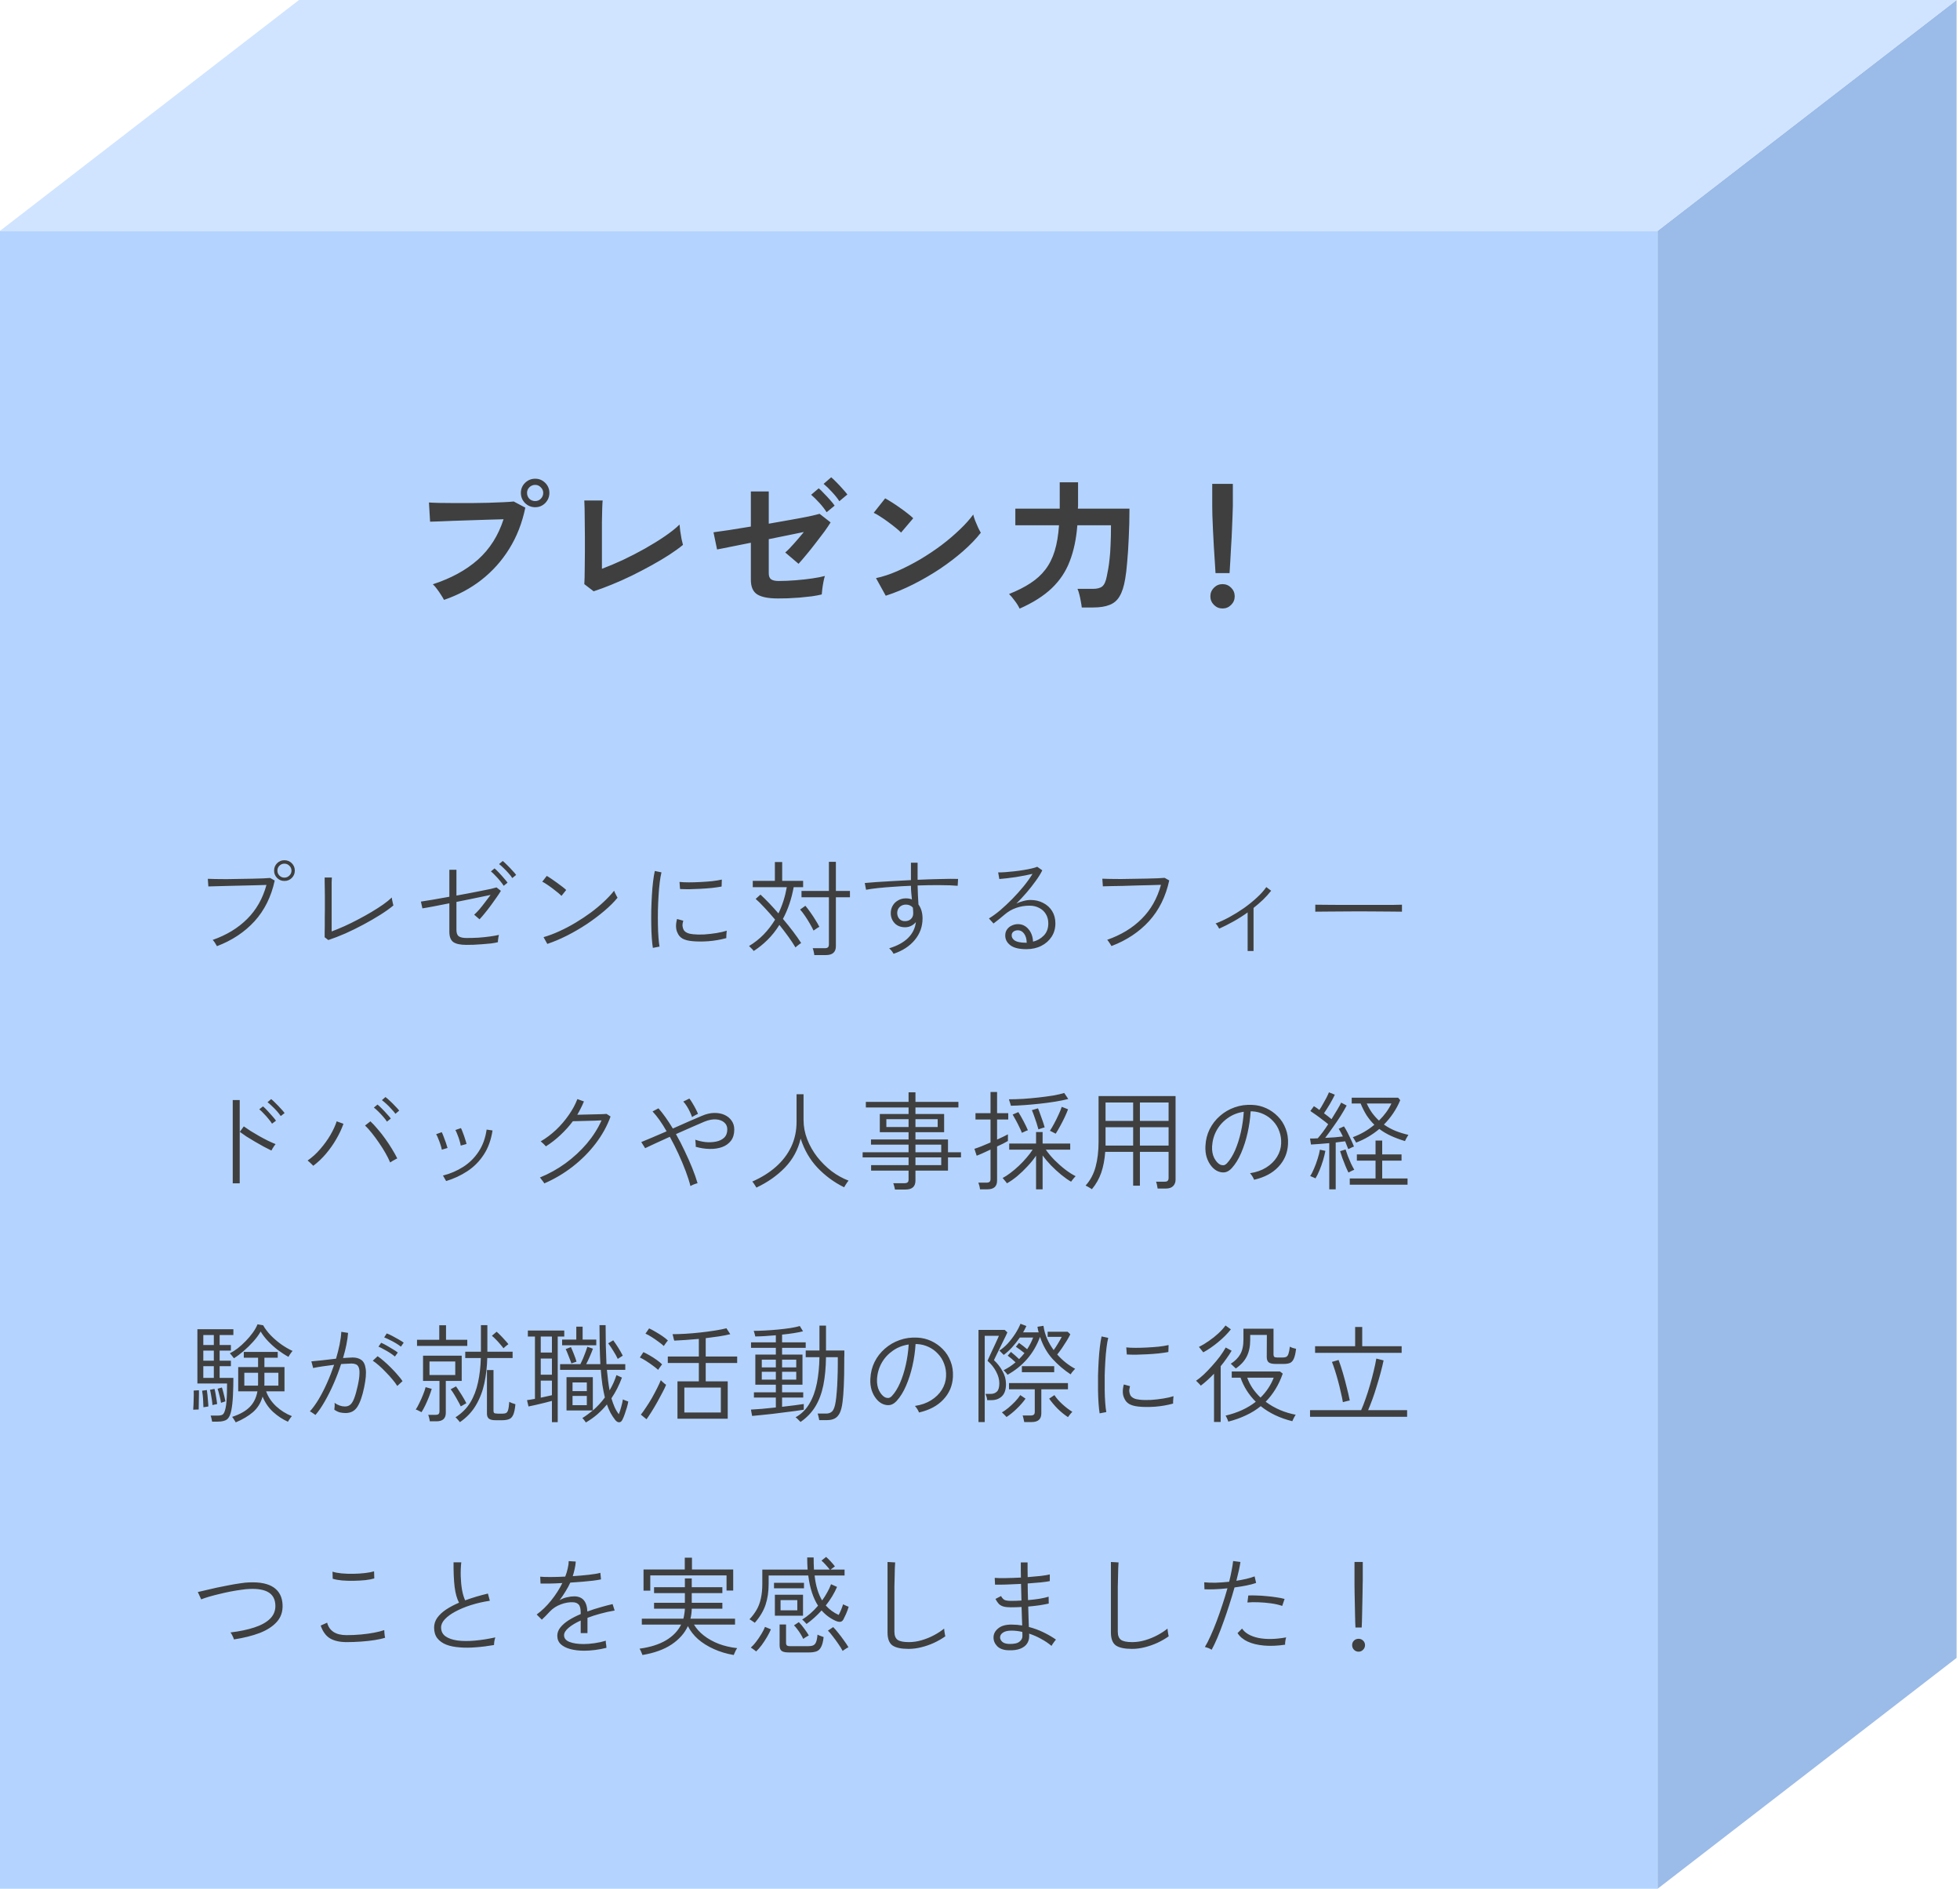
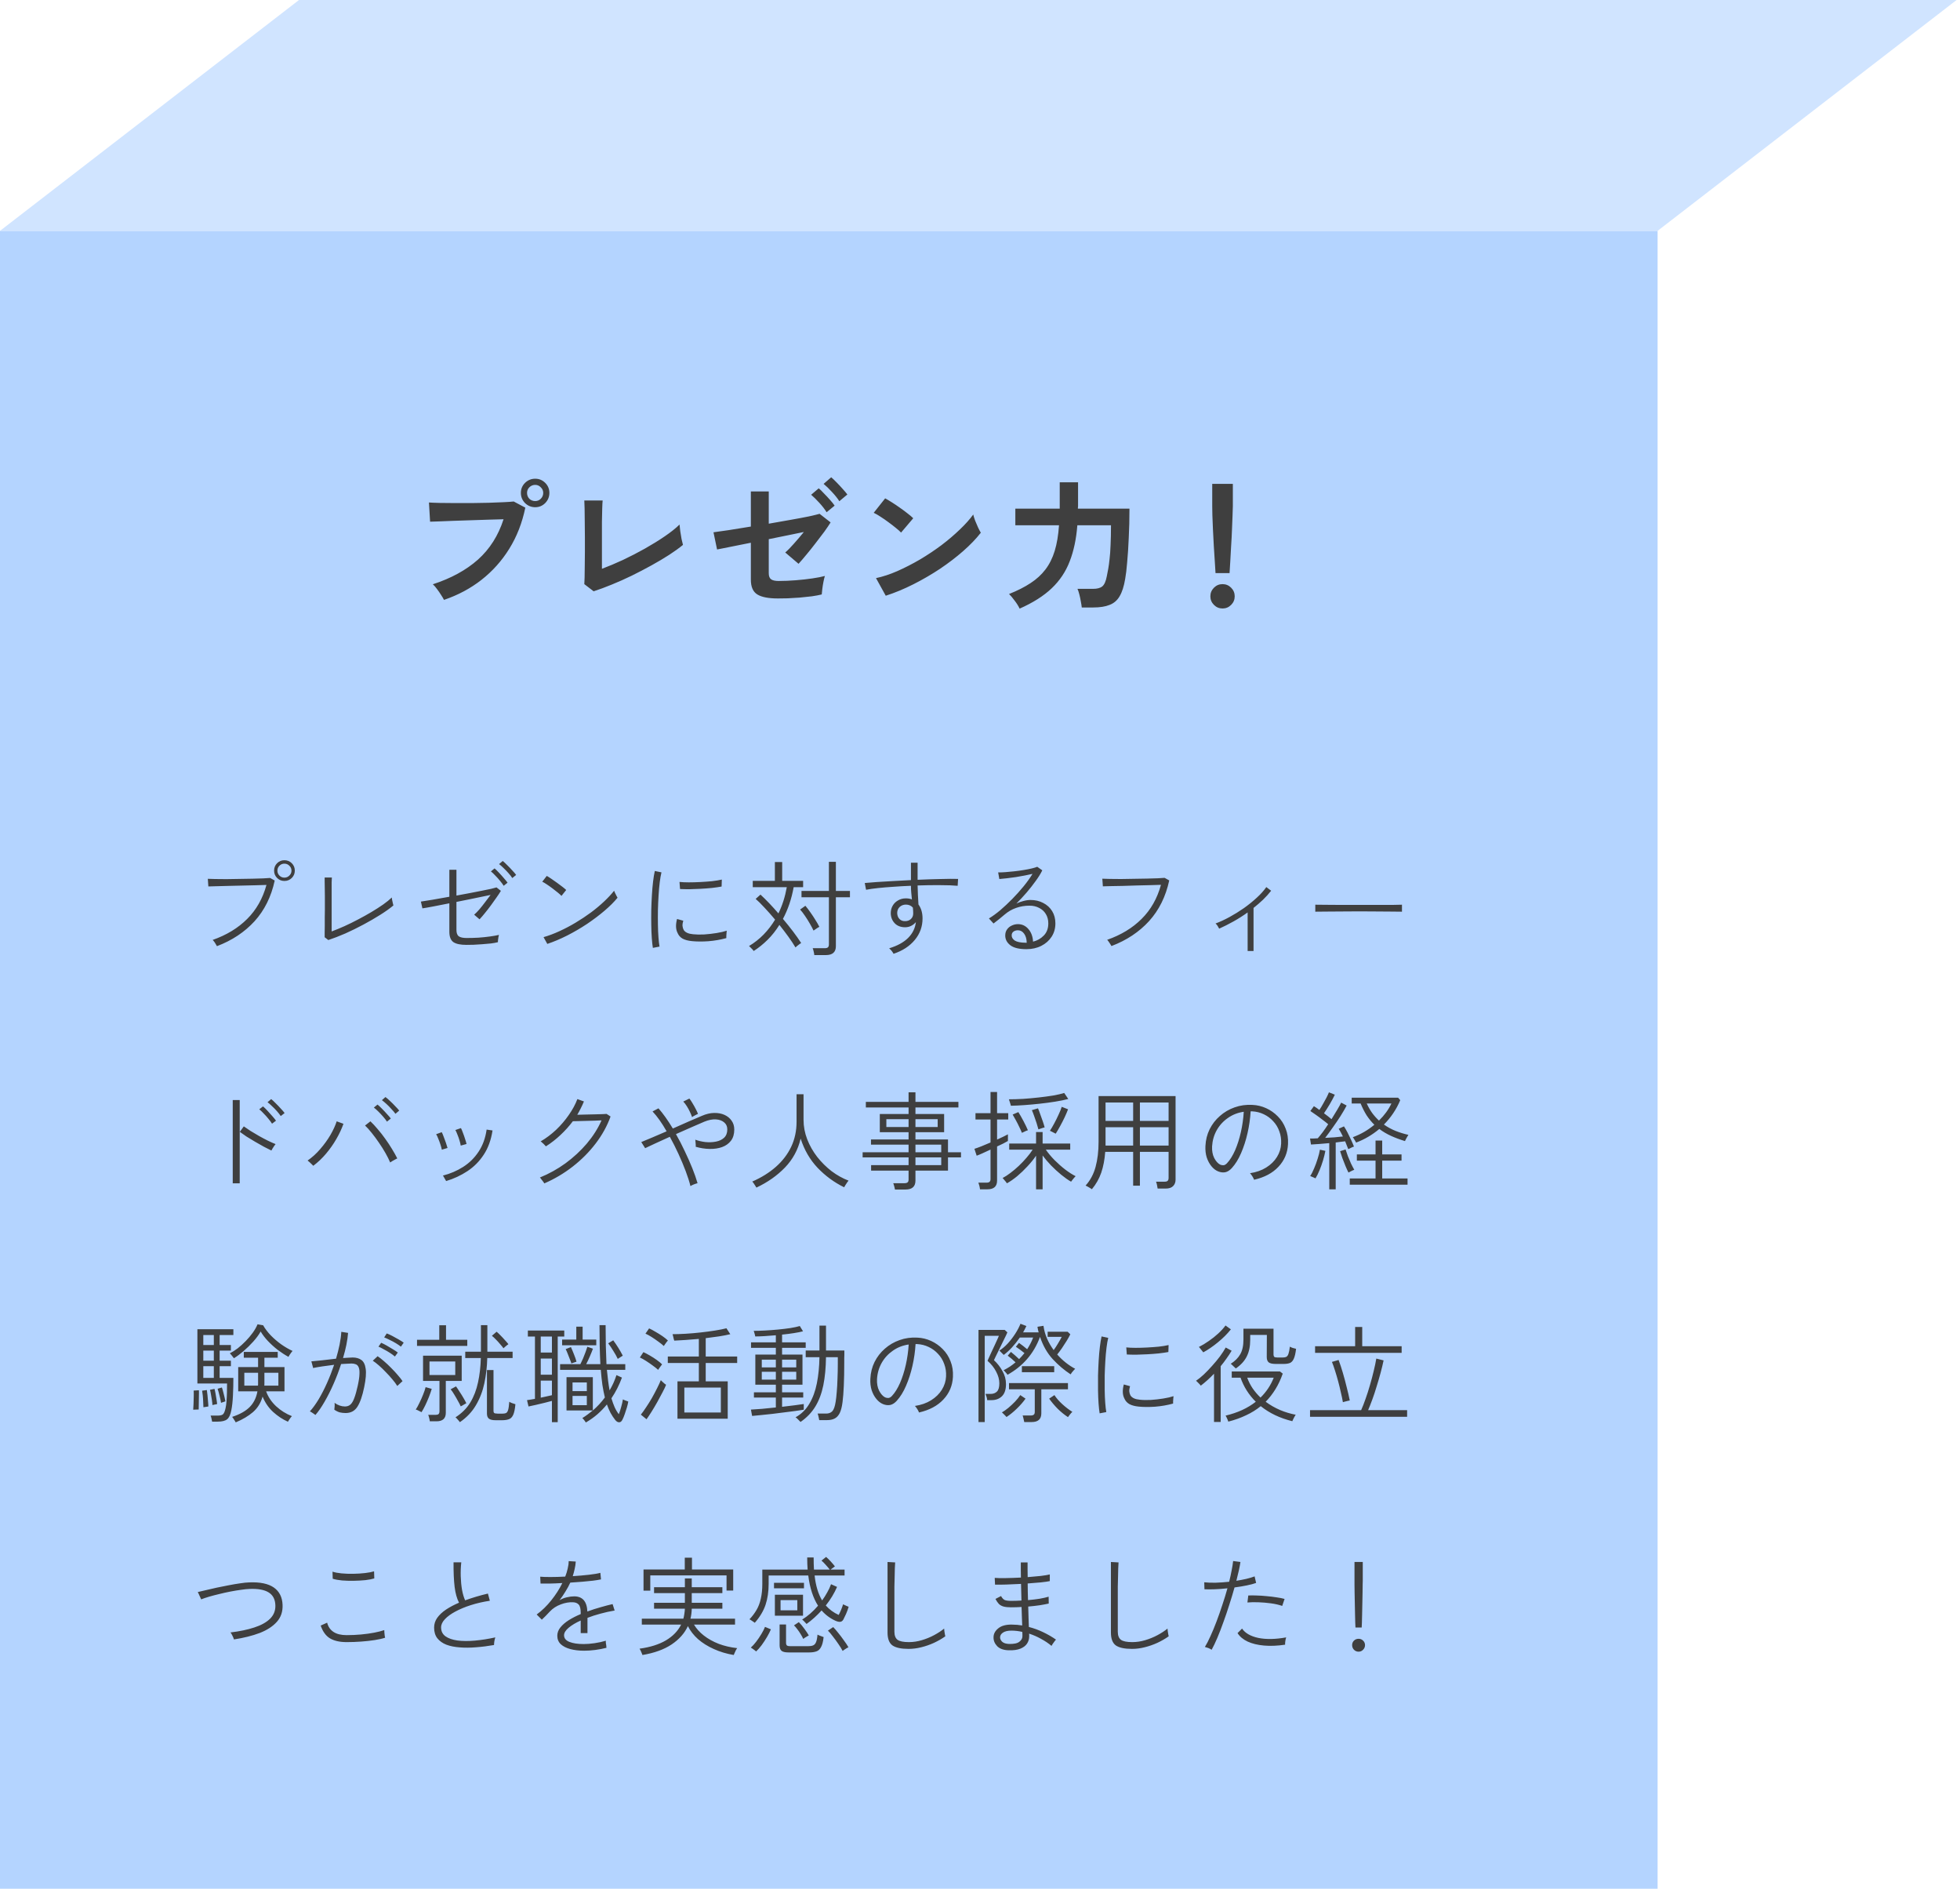
<svg xmlns="http://www.w3.org/2000/svg" width="219" height="211" viewBox="0 0 219 211" fill="none">
-   <path d="M0 211H185.211V185.211V25.789H33.408H0L0 211Z" fill="#B4D4FF" />
-   <path d="M218.619 185.211V0L185.211 25.789V185.211V211L218.619 185.211Z" fill="#9BBBE8" />
+   <path d="M0 211H185.211V185.211V25.789H0L0 211Z" fill="#B4D4FF" />
  <path d="M218.619 0L33.408 0L0 25.789H33.408H185.211L218.619 0Z" fill="#D0E4FF" />
  <path d="M49.608 67.016C49.544 66.877 49.438 66.696 49.288 66.472C49.15 66.248 48.995 66.024 48.825 65.8C48.664 65.576 48.51 65.4 48.361 65.272C50.398 64.611 52.078 63.693 53.401 62.52C54.723 61.336 55.678 59.832 56.264 58.008C55.763 58.019 55.193 58.035 54.553 58.056C53.923 58.077 53.273 58.099 52.6 58.12C51.928 58.141 51.283 58.163 50.664 58.184C50.056 58.205 49.523 58.227 49.065 58.248C48.606 58.259 48.27 58.269 48.056 58.28L47.928 56.136C48.238 56.157 48.643 56.173 49.145 56.184C49.657 56.195 50.217 56.2 50.825 56.2C51.432 56.2 52.062 56.2 52.712 56.2C53.363 56.189 53.987 56.179 54.584 56.168C55.193 56.147 55.742 56.125 56.233 56.104C56.723 56.083 57.112 56.056 57.401 56.024L58.697 56.712C58.344 58.419 57.747 59.949 56.904 61.304C56.072 62.648 55.038 63.805 53.8 64.776C52.574 65.736 51.176 66.483 49.608 67.016ZM59.8 56.664C59.363 56.664 58.984 56.509 58.664 56.2C58.355 55.88 58.2 55.501 58.2 55.064C58.2 54.627 58.355 54.253 58.664 53.944C58.984 53.635 59.363 53.48 59.8 53.48C60.238 53.48 60.611 53.635 60.92 53.944C61.23 54.253 61.385 54.627 61.385 55.064C61.385 55.501 61.23 55.88 60.92 56.2C60.611 56.509 60.238 56.664 59.8 56.664ZM59.8 55.976C60.046 55.976 60.254 55.891 60.425 55.72C60.606 55.539 60.697 55.32 60.697 55.064C60.697 54.819 60.606 54.611 60.425 54.44C60.254 54.259 60.046 54.168 59.8 54.168C59.544 54.168 59.326 54.259 59.145 54.44C58.974 54.611 58.889 54.819 58.889 55.064C58.889 55.32 58.974 55.539 59.145 55.72C59.326 55.891 59.544 55.976 59.8 55.976ZM66.329 66.056L65.288 65.256C65.299 65.128 65.31 64.888 65.32 64.536C65.331 64.184 65.337 63.763 65.337 63.272C65.347 62.781 65.353 62.253 65.353 61.688C65.353 61.112 65.353 60.547 65.353 59.992C65.353 59.373 65.347 58.792 65.337 58.248C65.337 57.693 65.331 57.213 65.32 56.808C65.31 56.392 65.299 56.093 65.288 55.912H67.337C67.315 56.104 67.299 56.413 67.288 56.84C67.278 57.267 67.267 57.747 67.257 58.28C67.257 58.813 67.257 59.352 67.257 59.896V63.544C67.993 63.267 68.776 62.936 69.609 62.552C70.441 62.157 71.257 61.736 72.056 61.288C72.867 60.829 73.609 60.371 74.281 59.912C74.953 59.453 75.502 59.016 75.928 58.6C75.939 58.781 75.966 59.027 76.008 59.336C76.051 59.635 76.099 59.928 76.153 60.216C76.216 60.504 76.27 60.723 76.312 60.872C75.886 61.224 75.368 61.597 74.76 61.992C74.163 62.376 73.507 62.765 72.793 63.16C72.078 63.555 71.342 63.939 70.585 64.312C69.838 64.675 69.097 65.005 68.361 65.304C67.635 65.603 66.958 65.853 66.329 66.056ZM86.921 66.856C85.865 66.856 85.097 66.707 84.617 66.408C84.136 66.109 83.897 65.56 83.897 64.76V60.632C83.267 60.76 82.68 60.877 82.136 60.984C81.593 61.091 81.139 61.181 80.776 61.256C80.424 61.32 80.206 61.363 80.121 61.384L79.721 59.464C80.105 59.411 80.67 59.331 81.416 59.224C82.174 59.107 83.001 58.973 83.897 58.824V54.904H85.897V58.504C86.75 58.355 87.566 58.211 88.344 58.072C89.134 57.933 89.817 57.805 90.392 57.688C90.969 57.56 91.363 57.464 91.576 57.4L92.808 58.36C92.638 58.637 92.403 58.984 92.105 59.4C91.806 59.805 91.481 60.232 91.129 60.68C90.787 61.128 90.446 61.555 90.105 61.96C89.774 62.365 89.481 62.707 89.225 62.984L87.737 61.72C88.014 61.485 88.339 61.155 88.713 60.728C89.097 60.301 89.465 59.869 89.817 59.432C89.315 59.539 88.718 59.661 88.025 59.8C87.342 59.939 86.632 60.083 85.897 60.232V64.04C85.897 64.36 85.982 64.584 86.153 64.712C86.323 64.84 86.606 64.904 87.001 64.904C87.609 64.904 88.243 64.877 88.904 64.824C89.576 64.771 90.201 64.701 90.776 64.616C91.353 64.531 91.817 64.44 92.168 64.344C92.115 64.504 92.062 64.723 92.008 65C91.955 65.267 91.912 65.533 91.88 65.8C91.849 66.056 91.827 66.259 91.817 66.408C91.518 66.483 91.15 66.552 90.713 66.616C90.286 66.669 89.832 66.717 89.353 66.76C88.883 66.792 88.435 66.819 88.008 66.84C87.582 66.851 87.219 66.856 86.921 66.856ZM93.784 55.992C93.571 55.661 93.294 55.315 92.953 54.952C92.611 54.579 92.302 54.28 92.025 54.056L92.873 53.32C93.032 53.448 93.23 53.635 93.465 53.88C93.699 54.115 93.928 54.36 94.153 54.616C94.376 54.861 94.552 55.069 94.68 55.24L93.784 55.992ZM92.361 57.224C92.158 56.893 91.886 56.541 91.544 56.168C91.203 55.795 90.899 55.496 90.632 55.272L91.481 54.552C91.641 54.68 91.832 54.867 92.056 55.112C92.291 55.347 92.52 55.592 92.745 55.848C92.969 56.093 93.139 56.307 93.257 56.488L92.361 57.224ZM98.969 66.552L97.88 64.584C98.638 64.424 99.433 64.163 100.264 63.8C101.107 63.427 101.95 62.995 102.792 62.504C103.635 62.003 104.435 61.469 105.192 60.904C105.95 60.328 106.632 59.747 107.24 59.16C107.859 58.573 108.36 58.013 108.744 57.48C108.787 57.661 108.856 57.885 108.952 58.152C109.059 58.419 109.171 58.68 109.288 58.936C109.406 59.181 109.507 59.373 109.592 59.512C109.07 60.184 108.414 60.867 107.624 61.56C106.846 62.243 105.982 62.904 105.032 63.544C104.083 64.173 103.091 64.749 102.056 65.272C101.022 65.795 99.993 66.221 98.969 66.552ZM100.68 59.496C100.542 59.347 100.344 59.171 100.088 58.968C99.843 58.765 99.566 58.552 99.257 58.328C98.958 58.104 98.665 57.901 98.376 57.72C98.088 57.528 97.838 57.384 97.624 57.288L98.904 55.672C99.118 55.789 99.368 55.939 99.656 56.12C99.945 56.301 100.238 56.499 100.536 56.712C100.846 56.925 101.134 57.139 101.4 57.352C101.667 57.555 101.88 57.736 102.04 57.896L100.68 59.496ZM113.928 67.992C113.8 67.715 113.614 67.416 113.368 67.096C113.134 66.776 112.926 66.531 112.744 66.36C113.683 65.987 114.483 65.581 115.144 65.144C115.816 64.707 116.371 64.2 116.808 63.624C117.256 63.037 117.603 62.344 117.848 61.544C118.094 60.733 118.254 59.779 118.328 58.68H113.448V56.824H118.408V53.88H120.456V56.568C120.456 56.611 120.451 56.653 120.44 56.696C120.44 56.739 120.44 56.781 120.44 56.824H126.2C126.2 57.976 126.174 59.064 126.12 60.088C126.078 61.112 126.019 62.019 125.944 62.808C125.88 63.597 125.806 64.221 125.72 64.68C125.582 65.512 125.374 66.157 125.096 66.616C124.83 67.075 124.456 67.395 123.976 67.576C123.507 67.768 122.899 67.864 122.152 67.864H120.872C120.851 67.661 120.814 67.427 120.76 67.16C120.718 66.904 120.664 66.653 120.6 66.408C120.536 66.152 120.467 65.944 120.392 65.784H122.12C122.59 65.784 122.936 65.693 123.16 65.512C123.395 65.32 123.566 64.936 123.672 64.36C123.726 64.104 123.779 63.827 123.832 63.528C123.886 63.229 123.934 62.872 123.976 62.456C124.03 62.029 124.067 61.512 124.088 60.904C124.12 60.285 124.136 59.544 124.136 58.68H120.376C120.259 60.205 119.976 61.544 119.528 62.696C119.091 63.848 118.419 64.856 117.512 65.72C116.616 66.573 115.422 67.331 113.928 67.992ZM135.816 64.024C135.795 63.693 135.768 63.261 135.736 62.728C135.704 62.184 135.667 61.603 135.624 60.984C135.592 60.355 135.56 59.741 135.528 59.144C135.507 58.536 135.486 58.003 135.464 57.544C135.454 57.075 135.448 56.739 135.448 56.536V54.056H137.752V56.536C137.752 56.739 137.742 57.075 137.72 57.544C137.71 58.003 137.688 58.536 137.656 59.144C137.635 59.741 137.603 60.355 137.56 60.984C137.528 61.603 137.496 62.184 137.464 62.728C137.432 63.261 137.406 63.693 137.384 64.024H135.816ZM136.6 67.976C136.227 67.976 135.907 67.843 135.64 67.576C135.374 67.309 135.24 66.989 135.24 66.616C135.24 66.243 135.374 65.923 135.64 65.656C135.907 65.389 136.227 65.256 136.6 65.256C136.974 65.256 137.294 65.389 137.56 65.656C137.827 65.923 137.96 66.243 137.96 66.616C137.96 66.989 137.827 67.309 137.56 67.576C137.294 67.843 136.974 67.976 136.6 67.976Z" fill="#3F3F3F" />
  <path d="M24.241 105.7C24.224 105.66 24.184 105.592 24.12 105.496C24.064 105.392 24 105.292 23.928 105.196C23.857 105.1 23.8 105.036 23.761 105.004C25.312 104.46 26.596 103.68 27.613 102.664C28.637 101.648 29.357 100.38 29.773 98.86C29.453 98.868 29.052 98.88 28.573 98.896C28.101 98.904 27.596 98.916 27.061 98.932C26.532 98.94 26.017 98.952 25.512 98.968C25.009 98.984 24.556 98.996 24.157 99.004C23.765 99.012 23.473 99.02 23.28 99.028L23.221 98.176C23.404 98.184 23.677 98.192 24.037 98.2C24.404 98.208 24.825 98.212 25.297 98.212C25.768 98.204 26.253 98.196 26.748 98.188C27.253 98.18 27.736 98.172 28.201 98.164C28.665 98.156 29.073 98.144 29.424 98.128C29.776 98.112 30.029 98.096 30.18 98.08L30.697 98.368C30.305 100.176 29.552 101.692 28.441 102.916C27.328 104.132 25.928 105.06 24.241 105.7ZM31.776 98.416C31.456 98.416 31.184 98.304 30.96 98.08C30.736 97.856 30.625 97.584 30.625 97.264C30.625 96.936 30.736 96.66 30.96 96.436C31.184 96.212 31.456 96.1 31.776 96.1C32.105 96.1 32.38 96.212 32.605 96.436C32.828 96.66 32.941 96.936 32.941 97.264C32.941 97.584 32.828 97.856 32.605 98.08C32.38 98.304 32.105 98.416 31.776 98.416ZM31.776 98.044C31.992 98.044 32.176 97.968 32.328 97.816C32.489 97.664 32.569 97.48 32.569 97.264C32.569 97.048 32.489 96.864 32.328 96.712C32.176 96.56 31.992 96.484 31.776 96.484C31.561 96.484 31.377 96.56 31.224 96.712C31.073 96.864 30.997 97.048 30.997 97.264C30.997 97.48 31.073 97.664 31.224 97.816C31.377 97.968 31.561 98.044 31.776 98.044ZM36.684 105.016L36.276 104.704C36.276 104.608 36.276 104.448 36.276 104.224C36.285 103.992 36.288 103.724 36.288 103.42C36.288 103.116 36.288 102.804 36.288 102.484C36.297 102.164 36.3 101.864 36.3 101.584C36.3 101.304 36.3 101.076 36.3 100.9C36.3 100.708 36.3 100.46 36.3 100.156C36.3 99.852 36.297 99.544 36.288 99.232C36.288 98.92 36.285 98.652 36.276 98.428C36.276 98.196 36.276 98.064 36.276 98.032H37.081C37.072 98.152 37.065 98.332 37.056 98.572C37.056 98.804 37.056 99.064 37.056 99.352C37.056 99.64 37.056 99.92 37.056 100.192C37.056 100.464 37.056 100.696 37.056 100.888V104.056C37.505 103.888 37.98 103.692 38.484 103.468C38.996 103.236 39.508 102.984 40.02 102.712C40.541 102.44 41.036 102.164 41.508 101.884C41.989 101.596 42.425 101.316 42.816 101.044C43.209 100.764 43.529 100.504 43.776 100.264C43.776 100.312 43.788 100.4 43.812 100.528C43.837 100.656 43.864 100.784 43.897 100.912C43.928 101.032 43.949 101.112 43.956 101.152C43.565 101.48 43.077 101.828 42.492 102.196C41.908 102.564 41.281 102.928 40.608 103.288C39.937 103.648 39.261 103.98 38.581 104.284C37.901 104.58 37.269 104.824 36.684 105.016ZM52.117 105.556C51.444 105.556 50.956 105.452 50.653 105.244C50.356 105.028 50.209 104.644 50.209 104.092V100.912C49.569 101.04 48.977 101.156 48.432 101.26C47.889 101.364 47.477 101.436 47.197 101.476L47.029 100.72C47.309 100.68 47.736 100.612 48.312 100.516C48.889 100.42 49.52 100.308 50.209 100.18V97.168H51.001V100.048C51.505 99.952 52.001 99.86 52.489 99.772C52.977 99.676 53.425 99.588 53.833 99.508C54.248 99.428 54.6 99.356 54.889 99.292C55.176 99.22 55.373 99.168 55.477 99.136L55.968 99.52C55.84 99.736 55.676 99.984 55.477 100.264C55.285 100.544 55.077 100.836 54.852 101.14C54.629 101.444 54.404 101.732 54.181 102.004C53.965 102.276 53.764 102.508 53.581 102.7L52.98 102.184C53.157 102.032 53.352 101.832 53.569 101.584C53.785 101.328 54.001 101.056 54.217 100.768C54.441 100.48 54.641 100.216 54.816 99.976C54.536 100.032 54.188 100.104 53.773 100.192C53.364 100.28 52.92 100.372 52.441 100.468C51.968 100.564 51.489 100.66 51.001 100.756V103.9C51.001 104.244 51.093 104.48 51.276 104.608C51.461 104.728 51.748 104.788 52.141 104.788C52.565 104.788 53.001 104.776 53.449 104.752C53.904 104.72 54.333 104.676 54.733 104.62C55.141 104.564 55.48 104.504 55.752 104.44C55.736 104.48 55.717 104.56 55.693 104.68C55.676 104.792 55.66 104.908 55.645 105.028C55.636 105.14 55.633 105.216 55.633 105.256C55.416 105.312 55.153 105.36 54.84 105.4C54.536 105.432 54.217 105.46 53.88 105.484C53.544 105.508 53.221 105.528 52.908 105.544C52.596 105.552 52.333 105.556 52.117 105.556ZM57.24 98.092C57.136 97.924 56.996 97.744 56.821 97.552C56.645 97.352 56.461 97.16 56.269 96.976C56.084 96.792 55.916 96.644 55.764 96.532L56.172 96.184C56.309 96.288 56.472 96.44 56.664 96.64C56.864 96.832 57.056 97.032 57.24 97.24C57.432 97.44 57.577 97.608 57.672 97.744L57.24 98.092ZM56.281 98.956C56.176 98.788 56.041 98.604 55.873 98.404C55.705 98.196 55.529 98 55.344 97.816C55.169 97.624 55.005 97.468 54.852 97.348L55.261 97.012C55.397 97.124 55.556 97.28 55.74 97.48C55.932 97.68 56.117 97.884 56.292 98.092C56.477 98.3 56.617 98.472 56.712 98.608L56.281 98.956ZM61.153 105.448L60.733 104.692C61.3 104.532 61.889 104.312 62.496 104.032C63.112 103.752 63.721 103.432 64.32 103.072C64.921 102.712 65.493 102.332 66.037 101.932C66.581 101.524 67.073 101.112 67.513 100.696C67.953 100.28 68.32 99.884 68.617 99.508C68.632 99.548 68.665 99.624 68.713 99.736C68.769 99.848 68.825 99.96 68.88 100.072C68.945 100.176 68.984 100.248 69.001 100.288C68.624 100.752 68.141 101.236 67.549 101.74C66.957 102.244 66.305 102.736 65.593 103.216C64.88 103.688 64.141 104.12 63.373 104.512C62.612 104.896 61.873 105.208 61.153 105.448ZM62.736 100.084C62.657 99.996 62.525 99.876 62.34 99.724C62.157 99.572 61.953 99.412 61.728 99.244C61.505 99.076 61.288 98.924 61.081 98.788C60.88 98.652 60.717 98.556 60.589 98.5L61.093 97.852C61.228 97.924 61.401 98.032 61.608 98.176C61.816 98.32 62.032 98.472 62.257 98.632C62.48 98.792 62.684 98.944 62.868 99.088C63.053 99.232 63.184 99.344 63.264 99.424L62.736 100.084ZM72.948 105.892C72.9 105.604 72.861 105.24 72.829 104.8C72.796 104.352 72.776 103.86 72.769 103.324C72.76 102.788 72.76 102.236 72.769 101.668C72.784 101.092 72.808 100.532 72.841 99.988C72.873 99.444 72.916 98.94 72.972 98.476C73.028 98.012 73.093 97.62 73.165 97.3L73.909 97.456C73.837 97.744 73.772 98.112 73.716 98.56C73.66 99.008 73.617 99.5 73.585 100.036C73.552 100.564 73.528 101.108 73.513 101.668C73.504 102.228 73.504 102.768 73.513 103.288C73.52 103.808 73.54 104.284 73.573 104.716C73.605 105.14 73.644 105.484 73.692 105.748L72.948 105.892ZM77.305 105.136C76.888 105.096 76.544 105.004 76.272 104.86C76.008 104.708 75.82 104.496 75.709 104.224C75.501 103.824 75.481 103.304 75.648 102.664L76.344 102.856C76.281 103.072 76.252 103.264 76.26 103.432C76.276 103.6 76.32 103.752 76.392 103.888C76.561 104.16 76.909 104.32 77.436 104.368C77.805 104.408 78.221 104.416 78.684 104.392C79.148 104.36 79.605 104.308 80.052 104.236C80.508 104.164 80.892 104.076 81.204 103.972C81.197 104.012 81.189 104.092 81.18 104.212C81.172 104.324 81.165 104.44 81.156 104.56C81.156 104.672 81.156 104.752 81.156 104.8C80.516 104.976 79.849 105.092 79.153 105.148C78.465 105.196 77.849 105.192 77.305 105.136ZM75.984 99.316L75.924 98.524C76.213 98.556 76.561 98.572 76.969 98.572C77.376 98.572 77.805 98.56 78.252 98.536C78.709 98.512 79.144 98.48 79.561 98.44C79.984 98.392 80.349 98.332 80.653 98.26L80.629 99.04C80.325 99.096 79.965 99.148 79.549 99.196C79.141 99.236 78.716 99.268 78.276 99.292C77.844 99.316 77.424 99.332 77.016 99.34C76.617 99.34 76.272 99.332 75.984 99.316ZM84.216 106.24C84.192 106.2 84.144 106.14 84.073 106.06C84.001 105.988 83.928 105.916 83.856 105.844C83.784 105.764 83.728 105.712 83.689 105.688C84.288 105.328 84.832 104.9 85.32 104.404C85.808 103.9 86.237 103.344 86.605 102.736C86.189 102.24 85.788 101.788 85.404 101.38C85.02 100.964 84.697 100.644 84.433 100.42L84.972 99.94C85.276 100.22 85.6 100.54 85.945 100.9C86.288 101.26 86.632 101.64 86.977 102.04C87.409 101.16 87.721 100.184 87.912 99.112H84.109V98.404H86.581V96.304H87.397V98.404H89.737V99.112H88.68C88.441 100.432 88.04 101.612 87.481 102.652C87.88 103.124 88.257 103.592 88.609 104.056C88.96 104.52 89.264 104.952 89.52 105.352C89.481 105.368 89.412 105.412 89.317 105.484C89.228 105.548 89.141 105.616 89.052 105.688C88.972 105.76 88.916 105.812 88.885 105.844C88.66 105.468 88.392 105.064 88.081 104.632C87.769 104.2 87.436 103.764 87.085 103.324C86.692 103.956 86.249 104.516 85.752 105.004C85.264 105.484 84.752 105.896 84.216 106.24ZM90.984 106.696C90.977 106.584 90.953 106.448 90.912 106.288C90.88 106.128 90.844 106.008 90.805 105.928H92.148C92.317 105.928 92.436 105.896 92.508 105.832C92.581 105.768 92.617 105.656 92.617 105.496V100.24H89.556V99.532H92.617V96.28H93.397V99.532H94.969V100.24H93.397V105.7C93.397 106.364 93.025 106.696 92.281 106.696H90.984ZM90.9 103.96C90.796 103.736 90.66 103.48 90.493 103.192C90.325 102.896 90.144 102.608 89.953 102.328C89.76 102.04 89.576 101.8 89.4 101.608L89.989 101.188C90.18 101.412 90.373 101.664 90.564 101.944C90.764 102.224 90.948 102.504 91.117 102.784C91.293 103.056 91.436 103.308 91.549 103.54C91.508 103.556 91.445 103.592 91.356 103.648C91.269 103.704 91.18 103.764 91.093 103.828C91.004 103.884 90.941 103.928 90.9 103.96ZM99.841 106.552C99.8 106.472 99.737 106.372 99.648 106.252C99.561 106.14 99.46 106.036 99.349 105.94C100.268 105.66 100.976 105.272 101.472 104.776C101.968 104.28 102.256 103.692 102.336 103.012C102.192 103.188 102.016 103.328 101.808 103.432C101.6 103.536 101.376 103.588 101.136 103.588C100.648 103.588 100.26 103.44 99.972 103.144C99.684 102.84 99.537 102.468 99.528 102.028C99.528 101.708 99.6 101.424 99.745 101.176C99.888 100.928 100.088 100.732 100.344 100.588C100.6 100.436 100.892 100.36 101.22 100.36C101.476 100.36 101.7 100.4 101.892 100.48C101.868 100.24 101.844 99.992 101.82 99.736C101.796 99.48 101.784 99.22 101.784 98.956C101.128 98.98 100.484 99.016 99.853 99.064C99.228 99.104 98.648 99.152 98.112 99.208C97.585 99.264 97.136 99.328 96.769 99.4L96.624 98.644C96.984 98.612 97.433 98.576 97.969 98.536C98.513 98.496 99.112 98.46 99.769 98.428C100.424 98.388 101.096 98.352 101.784 98.32V96.376H102.528V98.284C103.416 98.244 104.264 98.216 105.072 98.2C105.88 98.176 106.54 98.172 107.052 98.188L107.004 98.956C106.492 98.908 105.836 98.884 105.036 98.884C104.244 98.876 103.408 98.888 102.528 98.92C102.536 99.264 102.548 99.62 102.564 99.988C102.588 100.356 102.608 100.708 102.624 101.044C102.768 101.236 102.88 101.464 102.96 101.728C103.04 101.992 103.08 102.284 103.08 102.604C103.08 103.508 102.792 104.308 102.216 105.004C101.64 105.7 100.848 106.216 99.841 106.552ZM101.136 102.904C101.392 102.904 101.604 102.828 101.772 102.676C101.948 102.516 102.036 102.308 102.036 102.052C102.036 101.836 102.024 101.616 102 101.392C101.8 101.168 101.54 101.056 101.22 101.056C100.948 101.056 100.716 101.144 100.524 101.32C100.34 101.496 100.248 101.724 100.248 102.004C100.256 102.276 100.34 102.496 100.5 102.664C100.66 102.832 100.872 102.912 101.136 102.904ZM114.684 106.036C113.876 106.036 113.28 105.892 112.896 105.604C112.512 105.308 112.32 104.944 112.32 104.512C112.32 104.24 112.388 104.012 112.524 103.828C112.66 103.636 112.836 103.492 113.052 103.396C113.268 103.292 113.496 103.24 113.736 103.24C114.2 103.24 114.588 103.42 114.9 103.78C115.22 104.14 115.396 104.612 115.428 105.196C115.892 105.084 116.292 104.856 116.628 104.512C116.964 104.168 117.132 103.716 117.132 103.156C117.132 102.756 117.04 102.408 116.856 102.112C116.68 101.816 116.432 101.588 116.112 101.428C115.8 101.26 115.44 101.176 115.032 101.176C114.504 101.176 114.004 101.26 113.532 101.428C113.068 101.588 112.64 101.836 112.248 102.172C112.112 102.292 111.92 102.452 111.672 102.652C111.424 102.852 111.204 103.024 111.012 103.168L110.496 102.604C110.896 102.364 111.32 102.056 111.768 101.68C112.216 101.296 112.664 100.876 113.112 100.42C113.56 99.964 113.98 99.496 114.372 99.016C114.764 98.536 115.096 98.072 115.368 97.624C115.128 97.68 114.844 97.74 114.516 97.804C114.196 97.868 113.86 97.928 113.508 97.984C113.156 98.032 112.82 98.076 112.5 98.116C112.18 98.156 111.9 98.184 111.66 98.2L111.528 97.456C111.744 97.464 112.012 97.456 112.332 97.432C112.652 97.408 112.992 97.376 113.352 97.336C113.712 97.296 114.06 97.248 114.396 97.192C114.74 97.136 115.044 97.076 115.308 97.012C115.572 96.948 115.768 96.888 115.896 96.832L116.46 97.228C116.276 97.604 116.028 98.004 115.716 98.428C115.412 98.852 115.076 99.28 114.708 99.712C114.34 100.136 113.96 100.544 113.568 100.936C113.8 100.824 114.056 100.732 114.336 100.66C114.624 100.58 114.892 100.54 115.14 100.54C115.676 100.54 116.152 100.652 116.568 100.876C116.992 101.092 117.324 101.396 117.564 101.788C117.804 102.18 117.924 102.636 117.924 103.156C117.924 103.716 117.784 104.212 117.504 104.644C117.224 105.076 116.84 105.416 116.352 105.664C115.864 105.912 115.308 106.036 114.684 106.036ZM114.576 105.316H114.72C114.712 104.9 114.616 104.564 114.432 104.308C114.248 104.052 114.016 103.924 113.736 103.924C113.536 103.924 113.368 103.976 113.232 104.08C113.104 104.176 113.04 104.316 113.04 104.5C113.04 104.724 113.156 104.916 113.388 105.076C113.628 105.228 114.024 105.308 114.576 105.316ZM124.188 105.688C124.172 105.648 124.132 105.58 124.068 105.484C124.012 105.388 123.948 105.292 123.876 105.196C123.804 105.092 123.748 105.024 123.708 104.992C125.26 104.448 126.544 103.668 127.56 102.652C128.584 101.636 129.304 100.368 129.72 98.848C129.4 98.856 129 98.868 128.52 98.884C128.048 98.892 127.544 98.904 127.008 98.92C126.48 98.936 125.964 98.952 125.46 98.968C124.956 98.976 124.504 98.984 124.104 98.992C123.712 99 123.42 99.008 123.228 99.016L123.168 98.164C123.352 98.172 123.624 98.18 123.984 98.188C124.352 98.196 124.772 98.2 125.244 98.2C125.716 98.192 126.2 98.184 126.696 98.176C127.2 98.168 127.684 98.16 128.148 98.152C128.612 98.144 129.02 98.132 129.372 98.116C129.724 98.1 129.976 98.084 130.128 98.068L130.644 98.356C130.252 100.164 129.5 101.68 128.388 102.904C127.276 104.12 125.876 105.048 124.188 105.688ZM139.404 106.24V101.932C138.892 102.3 138.364 102.636 137.82 102.94C137.276 103.244 136.744 103.512 136.224 103.744C136.176 103.648 136.116 103.544 136.044 103.432C135.972 103.32 135.896 103.232 135.816 103.168C136.312 102.984 136.832 102.744 137.376 102.448C137.92 102.152 138.456 101.82 138.984 101.452C139.512 101.076 139.992 100.688 140.424 100.288C140.864 99.888 141.22 99.492 141.492 99.1L142.032 99.508C141.768 99.844 141.468 100.176 141.132 100.504C140.796 100.824 140.44 101.132 140.064 101.428V106.24H139.404ZM146.964 101.848V101.068C147.244 101.068 147.64 101.072 148.152 101.08C148.664 101.08 149.24 101.084 149.88 101.092C150.52 101.092 151.18 101.092 151.86 101.092C152.54 101.092 153.196 101.092 153.828 101.092C154.46 101.092 155.024 101.092 155.52 101.092C156.016 101.084 156.392 101.076 156.648 101.068V101.848C156.384 101.84 156.004 101.836 155.508 101.836C155.02 101.828 154.464 101.824 153.84 101.824C153.224 101.816 152.58 101.812 151.908 101.812C151.244 101.812 150.592 101.816 149.952 101.824C149.32 101.824 148.744 101.828 148.224 101.836C147.704 101.836 147.284 101.84 146.964 101.848ZM26.005 132.192V122.892H26.785V132.192H26.005ZM30.325 128.532C30.093 128.42 29.817 128.28 29.497 128.112C29.177 127.936 28.845 127.748 28.5 127.548C28.157 127.348 27.832 127.152 27.529 126.96C27.233 126.76 26.988 126.588 26.797 126.444L27.241 125.832C27.441 125.976 27.689 126.144 27.985 126.336C28.28 126.52 28.596 126.708 28.933 126.9C29.276 127.092 29.608 127.268 29.928 127.428C30.256 127.588 30.544 127.716 30.793 127.812C30.761 127.844 30.709 127.912 30.637 128.016C30.573 128.112 30.509 128.212 30.445 128.316C30.389 128.412 30.349 128.484 30.325 128.532ZM30.396 125.532C30.293 125.364 30.157 125.18 29.988 124.98C29.82 124.772 29.645 124.576 29.46 124.392C29.285 124.2 29.12 124.044 28.968 123.924L29.389 123.6C29.524 123.712 29.684 123.868 29.869 124.068C30.061 124.268 30.244 124.472 30.421 124.68C30.605 124.888 30.744 125.06 30.84 125.196L30.396 125.532ZM31.369 124.68C31.265 124.52 31.125 124.34 30.948 124.14C30.773 123.94 30.588 123.752 30.396 123.576C30.212 123.392 30.044 123.244 29.892 123.132L30.3 122.784C30.436 122.888 30.601 123.04 30.793 123.24C30.992 123.432 31.184 123.632 31.369 123.84C31.561 124.04 31.704 124.208 31.8 124.344L31.369 124.68ZM35.005 130.236C34.972 130.196 34.913 130.136 34.825 130.056C34.745 129.976 34.66 129.896 34.572 129.816C34.484 129.736 34.416 129.68 34.368 129.648C34.873 129.304 35.34 128.88 35.773 128.376C36.212 127.872 36.593 127.348 36.913 126.804C37.233 126.252 37.468 125.74 37.62 125.268L38.377 125.544C38.176 126.112 37.908 126.684 37.572 127.26C37.245 127.828 36.864 128.368 36.432 128.88C36.001 129.392 35.525 129.844 35.005 130.236ZM43.596 129.864C43.468 129.56 43.297 129.216 43.081 128.832C42.864 128.448 42.62 128.06 42.349 127.668C42.084 127.276 41.816 126.912 41.544 126.576C41.273 126.232 41.02 125.952 40.788 125.736L41.389 125.268C41.645 125.508 41.913 125.796 42.193 126.132C42.48 126.46 42.761 126.816 43.032 127.2C43.304 127.576 43.556 127.956 43.788 128.34C44.02 128.716 44.221 129.072 44.389 129.408C44.349 129.424 44.273 129.464 44.16 129.528C44.056 129.584 43.949 129.644 43.837 129.708C43.733 129.772 43.653 129.824 43.596 129.864ZM44.184 124.428C44.072 124.268 43.925 124.092 43.74 123.9C43.565 123.7 43.38 123.512 43.188 123.336C42.996 123.16 42.825 123.016 42.672 122.904L43.069 122.556C43.212 122.66 43.385 122.808 43.584 123C43.785 123.184 43.977 123.376 44.16 123.576C44.352 123.768 44.501 123.932 44.605 124.068L44.184 124.428ZM43.236 125.304C43.133 125.136 42.992 124.952 42.816 124.752C42.641 124.552 42.461 124.36 42.276 124.176C42.093 123.992 41.925 123.844 41.773 123.732L42.181 123.396C42.316 123.5 42.48 123.652 42.672 123.852C42.864 124.044 43.053 124.244 43.236 124.452C43.428 124.652 43.572 124.82 43.669 124.956L43.236 125.304ZM49.849 131.94C49.816 131.876 49.757 131.772 49.669 131.628C49.589 131.476 49.529 131.376 49.489 131.328C50.312 131.12 51.069 130.796 51.757 130.356C52.444 129.916 53.017 129.352 53.472 128.664C53.937 127.968 54.236 127.144 54.373 126.192L55.032 126.288C54.873 127.344 54.544 128.248 54.048 129C53.56 129.744 52.953 130.356 52.224 130.836C51.496 131.316 50.705 131.684 49.849 131.94ZM51.48 127.98C51.456 127.812 51.408 127.616 51.337 127.392C51.273 127.168 51.197 126.952 51.108 126.744C51.029 126.528 50.953 126.36 50.88 126.24L51.505 126.024C51.569 126.144 51.641 126.316 51.721 126.54C51.809 126.764 51.889 126.992 51.961 127.224C52.041 127.456 52.096 127.648 52.129 127.8L51.48 127.98ZM49.368 128.436C49.337 128.268 49.285 128.076 49.212 127.86C49.141 127.636 49.06 127.42 48.972 127.212C48.892 126.996 48.812 126.828 48.733 126.708L49.356 126.48C49.42 126.592 49.492 126.76 49.572 126.984C49.66 127.208 49.745 127.436 49.825 127.668C49.904 127.9 49.965 128.092 50.005 128.244L49.368 128.436ZM60.816 132.204C60.8 132.164 60.757 132.096 60.684 132C60.62 131.912 60.553 131.824 60.48 131.736C60.416 131.64 60.364 131.576 60.325 131.544C61.333 131.136 62.285 130.608 63.181 129.96C64.076 129.304 64.873 128.568 65.569 127.752C66.264 126.928 66.812 126.064 67.213 125.16C66.989 125.168 66.716 125.18 66.397 125.196C66.085 125.204 65.769 125.212 65.448 125.22C65.129 125.228 64.837 125.236 64.573 125.244C64.317 125.252 64.129 125.256 64.008 125.256C63.608 125.792 63.153 126.3 62.641 126.78C62.136 127.26 61.589 127.688 60.996 128.064C60.972 128.032 60.92 127.976 60.84 127.896C60.769 127.816 60.688 127.74 60.6 127.668C60.52 127.588 60.456 127.536 60.408 127.512C61.025 127.152 61.6 126.72 62.136 126.216C62.672 125.704 63.145 125.152 63.553 124.56C63.968 123.968 64.288 123.376 64.513 122.784L65.245 123.048C65.141 123.304 65.025 123.556 64.897 123.804C64.776 124.052 64.644 124.296 64.501 124.536C64.757 124.528 65.061 124.52 65.412 124.512C65.764 124.504 66.112 124.496 66.457 124.488C66.808 124.48 67.105 124.472 67.344 124.464C67.593 124.456 67.737 124.448 67.776 124.44L68.221 124.728C67.837 125.792 67.281 126.8 66.552 127.752C65.825 128.704 64.972 129.56 63.996 130.32C63.02 131.08 61.961 131.708 60.816 132.204ZM77.148 132.504C77.028 132.016 76.853 131.464 76.621 130.848C76.388 130.232 76.121 129.592 75.817 128.928C75.513 128.264 75.189 127.62 74.844 126.996C74.269 127.252 73.733 127.496 73.237 127.728C72.749 127.952 72.365 128.132 72.085 128.268L71.653 127.584C71.957 127.464 72.361 127.296 72.865 127.08C73.368 126.864 73.909 126.632 74.484 126.384C73.957 125.456 73.433 124.716 72.912 124.164L73.573 123.816C73.829 124.104 74.093 124.44 74.365 124.824C74.636 125.208 74.909 125.624 75.18 126.072C75.812 125.792 76.416 125.524 76.993 125.268C77.576 125.012 78.052 124.808 78.421 124.656C78.9 124.448 79.356 124.34 79.788 124.332C80.228 124.324 80.617 124.396 80.953 124.548C81.288 124.7 81.552 124.916 81.745 125.196C81.945 125.476 82.044 125.804 82.044 126.18C82.044 126.692 81.921 127.112 81.672 127.44C81.424 127.76 81.093 127.996 80.677 128.148C80.269 128.292 79.808 128.36 79.296 128.352C78.784 128.344 78.264 128.264 77.737 128.112C77.745 128.008 77.74 127.876 77.725 127.716C77.716 127.548 77.704 127.416 77.689 127.32C78.032 127.448 78.409 127.536 78.817 127.584C79.233 127.624 79.624 127.608 79.993 127.536C80.368 127.464 80.672 127.32 80.904 127.104C81.144 126.88 81.264 126.568 81.264 126.168C81.264 125.84 81.148 125.58 80.916 125.388C80.684 125.188 80.376 125.076 79.993 125.052C79.609 125.028 79.18 125.112 78.709 125.304C78.341 125.456 77.868 125.66 77.293 125.916C76.725 126.164 76.136 126.424 75.528 126.696C75.88 127.312 76.209 127.948 76.513 128.604C76.825 129.252 77.105 129.884 77.353 130.5C77.6 131.116 77.796 131.676 77.941 132.18C77.837 132.204 77.701 132.248 77.532 132.312C77.373 132.376 77.245 132.44 77.148 132.504ZM77.329 124.8C77.272 124.624 77.192 124.428 77.088 124.212C76.984 123.988 76.868 123.776 76.74 123.576C76.612 123.368 76.481 123.196 76.344 123.06L77.028 122.724C77.148 122.876 77.269 123.056 77.388 123.264C77.516 123.472 77.632 123.68 77.737 123.888C77.849 124.096 77.933 124.28 77.989 124.44C77.9 124.472 77.784 124.528 77.641 124.608C77.496 124.68 77.392 124.744 77.329 124.8ZM84.516 132.672C84.493 132.624 84.448 132.552 84.385 132.456C84.329 132.368 84.269 132.276 84.204 132.18C84.141 132.092 84.088 132.032 84.049 132C85.073 131.552 85.953 131.004 86.689 130.356C87.433 129.7 88.004 128.952 88.404 128.112C88.805 127.264 89.004 126.332 89.004 125.316V122.244H89.784V125.1C89.784 125.844 89.921 126.568 90.192 127.272C90.465 127.976 90.837 128.632 91.308 129.24C91.781 129.84 92.317 130.372 92.916 130.836C93.525 131.292 94.156 131.644 94.812 131.892C94.781 131.924 94.728 131.992 94.656 132.096C94.593 132.2 94.525 132.304 94.453 132.408C94.388 132.512 94.344 132.588 94.32 132.636C93.209 132.092 92.221 131.368 91.356 130.464C90.501 129.56 89.868 128.472 89.46 127.2C89.165 128.448 88.581 129.524 87.709 130.428C86.837 131.332 85.772 132.08 84.516 132.672ZM99.996 132.888C99.981 132.776 99.953 132.652 99.912 132.516C99.88 132.38 99.844 132.268 99.805 132.18H101.052C101.22 132.18 101.34 132.148 101.412 132.084C101.484 132.028 101.52 131.92 101.52 131.76V130.776H97.332V130.164H101.52V129.3H96.385V128.724H101.52V127.872H97.32V127.296H101.52V126.48H98.305V124.452H101.52V123.72H96.745V123.096H101.52V122.028H102.288V123.096H107.088V123.72H102.288V124.452H105.492V126.48H102.288V127.296H105.924V128.724H107.376V129.3H105.924V130.776H102.288V131.892C102.288 132.556 101.916 132.888 101.172 132.888H99.996ZM102.288 130.164H105.168V129.3H102.288V130.164ZM102.288 128.724H105.168V127.872H102.288V128.724ZM99.037 125.904H101.52V125.028H99.037V125.904ZM102.288 125.904H104.772V125.028H102.288V125.904ZM115.764 132.864V129.108C115.5 129.5 115.18 129.896 114.804 130.296C114.436 130.696 114.052 131.064 113.652 131.4C113.252 131.728 112.872 131.992 112.512 132.192C112.488 132.152 112.44 132.088 112.368 132C112.304 131.92 112.236 131.84 112.164 131.76C112.1 131.672 112.052 131.62 112.02 131.604C112.3 131.46 112.596 131.268 112.908 131.028C113.228 130.788 113.54 130.524 113.844 130.236C114.156 129.94 114.444 129.636 114.708 129.324C114.98 129.012 115.204 128.716 115.38 128.436H112.764V127.752H115.764V126.468H116.496V127.752H119.58V128.436H116.856C117.12 128.82 117.444 129.208 117.828 129.6C118.22 129.992 118.624 130.348 119.04 130.668C119.464 130.988 119.848 131.232 120.192 131.4C120.16 131.416 120.108 131.468 120.036 131.556C119.964 131.644 119.892 131.732 119.82 131.82C119.748 131.908 119.7 131.972 119.676 132.012C119.34 131.82 118.976 131.564 118.584 131.244C118.192 130.924 117.812 130.576 117.444 130.2C117.084 129.824 116.768 129.452 116.496 129.084V132.864H115.764ZM109.5 132.864C109.492 132.76 109.468 132.628 109.428 132.468C109.388 132.316 109.352 132.2 109.32 132.12H110.22C110.388 132.12 110.504 132.088 110.568 132.024C110.64 131.968 110.676 131.864 110.676 131.712V128.424C110.34 128.576 110.028 128.72 109.74 128.856C109.452 128.984 109.248 129.068 109.128 129.108L108.876 128.34C109.06 128.284 109.316 128.192 109.644 128.064C109.972 127.928 110.316 127.784 110.676 127.632V125.064H108.996V124.356H110.676V121.992H111.408V124.356H112.656V125.064H111.408V127.308C111.672 127.188 111.912 127.076 112.128 126.972C112.344 126.868 112.508 126.784 112.62 126.72V127.464C112.484 127.544 112.308 127.64 112.092 127.752C111.884 127.856 111.656 127.964 111.408 128.076V131.892C111.408 132.54 111.048 132.864 110.328 132.864H109.5ZM112.944 123.528C112.944 123.488 112.928 123.42 112.896 123.324C112.864 123.22 112.832 123.12 112.8 123.024C112.768 122.92 112.744 122.848 112.728 122.808C113.216 122.808 113.748 122.792 114.324 122.76C114.9 122.72 115.476 122.668 116.052 122.604C116.628 122.54 117.164 122.468 117.66 122.388C118.164 122.3 118.58 122.204 118.908 122.1L119.364 122.772C118.932 122.884 118.44 122.984 117.888 123.072C117.336 123.16 116.764 123.236 116.172 123.3C115.588 123.364 115.016 123.416 114.456 123.456C113.896 123.496 113.392 123.52 112.944 123.528ZM117.96 126.648C117.928 126.624 117.864 126.592 117.768 126.552C117.68 126.504 117.588 126.456 117.492 126.408C117.404 126.36 117.344 126.332 117.312 126.324C117.456 126.108 117.616 125.836 117.792 125.508C117.968 125.18 118.132 124.848 118.284 124.512C118.444 124.176 118.56 123.888 118.632 123.648L119.34 123.924C119.236 124.196 119.108 124.496 118.956 124.824C118.804 125.144 118.64 125.464 118.464 125.784C118.296 126.096 118.128 126.384 117.96 126.648ZM114.18 126.552C114.116 126.376 114.02 126.16 113.892 125.904C113.772 125.648 113.644 125.396 113.508 125.148C113.372 124.892 113.252 124.68 113.148 124.512L113.784 124.236C113.968 124.524 114.16 124.86 114.36 125.244C114.56 125.62 114.724 125.96 114.852 126.264C114.812 126.272 114.744 126.296 114.648 126.336C114.56 126.376 114.468 126.42 114.372 126.468C114.284 126.508 114.22 126.536 114.18 126.552ZM116.028 126.168C115.98 125.976 115.912 125.744 115.824 125.472C115.736 125.2 115.644 124.932 115.548 124.668C115.452 124.396 115.368 124.18 115.296 124.02L115.98 123.816C116.068 124.016 116.156 124.248 116.244 124.512C116.34 124.768 116.432 125.024 116.52 125.28C116.608 125.536 116.676 125.76 116.724 125.952C116.684 125.952 116.616 125.968 116.52 126C116.424 126.032 116.328 126.064 116.232 126.096C116.136 126.128 116.068 126.152 116.028 126.168ZM122.004 132.852C121.964 132.82 121.896 132.776 121.8 132.72C121.704 132.664 121.608 132.608 121.512 132.552C121.416 132.496 121.344 132.46 121.296 132.444C121.816 131.876 122.188 131.184 122.412 130.368C122.636 129.544 122.748 128.612 122.748 127.572V122.448H131.352V131.784C131.352 132.08 131.26 132.32 131.076 132.504C130.9 132.688 130.62 132.78 130.236 132.78H129.348C129.332 132.668 129.308 132.532 129.276 132.372C129.244 132.22 129.208 132.1 129.168 132.012H130.116C130.284 132.012 130.4 131.98 130.464 131.916C130.536 131.852 130.572 131.744 130.572 131.592V128.676H127.368V132.456H126.612V128.676H123.492C123.428 129.548 123.28 130.324 123.048 131.004C122.816 131.676 122.468 132.292 122.004 132.852ZM127.368 127.98H130.572V125.928H127.368V127.98ZM127.368 125.22H130.572V123.168H127.368V125.22ZM123.528 127.98H126.612V125.928H123.528V127.98ZM123.528 125.22H126.612V123.168H123.528V125.22ZM140.124 131.796C140.092 131.692 140.028 131.564 139.932 131.412C139.836 131.26 139.748 131.144 139.668 131.064C140.364 130.96 140.968 130.748 141.48 130.428C141.992 130.108 142.392 129.716 142.68 129.252C142.968 128.788 143.124 128.292 143.148 127.764C143.172 127.268 143.104 126.808 142.944 126.384C142.792 125.952 142.564 125.576 142.26 125.256C141.964 124.928 141.612 124.668 141.204 124.476C140.804 124.284 140.372 124.176 139.908 124.152H139.74C139.692 124.968 139.576 125.78 139.392 126.588C139.208 127.396 138.968 128.14 138.672 128.82C138.384 129.492 138.04 130.048 137.64 130.488C137.408 130.744 137.164 130.9 136.908 130.956C136.652 131.004 136.384 130.972 136.104 130.86C135.832 130.748 135.584 130.556 135.36 130.284C135.136 130.012 134.96 129.684 134.832 129.3C134.712 128.908 134.664 128.484 134.688 128.028C134.72 127.348 134.876 126.724 135.156 126.156C135.444 125.58 135.828 125.084 136.308 124.668C136.788 124.244 137.336 123.924 137.952 123.708C138.576 123.484 139.24 123.392 139.944 123.432C140.48 123.456 140.992 123.58 141.48 123.804C141.968 124.028 142.4 124.332 142.776 124.716C143.16 125.1 143.452 125.556 143.652 126.084C143.86 126.604 143.948 127.18 143.916 127.812C143.868 128.796 143.512 129.64 142.848 130.344C142.192 131.048 141.284 131.532 140.124 131.796ZM136.332 130.104C136.436 130.152 136.556 130.176 136.692 130.176C136.828 130.168 136.964 130.092 137.1 129.948C137.436 129.588 137.736 129.108 138 128.508C138.264 127.9 138.48 127.224 138.648 126.48C138.816 125.736 138.924 124.976 138.972 124.2C138.308 124.296 137.716 124.528 137.196 124.896C136.676 125.256 136.26 125.712 135.948 126.264C135.644 126.808 135.472 127.408 135.432 128.064C135.408 128.568 135.488 129.004 135.672 129.372C135.864 129.732 136.084 129.976 136.332 130.104ZM151.524 127.644C151.508 127.604 151.476 127.544 151.428 127.464C151.38 127.376 151.328 127.292 151.272 127.212C151.224 127.124 151.184 127.068 151.152 127.044C151.608 126.876 152.036 126.676 152.436 126.444C152.844 126.204 153.22 125.94 153.564 125.652C153.252 125.348 152.968 125.004 152.712 124.62C152.464 124.228 152.236 123.78 152.028 123.276H151.032V122.628H156.216L156.456 122.904C156.232 123.44 155.964 123.936 155.652 124.392C155.348 124.84 155.008 125.252 154.632 125.628C155.04 125.916 155.472 126.152 155.928 126.336C156.392 126.52 156.872 126.668 157.368 126.78C157.344 126.804 157.304 126.868 157.248 126.972C157.192 127.068 157.136 127.168 157.08 127.272C157.032 127.368 157 127.436 156.984 127.476C156.408 127.3 155.884 127.104 155.412 126.888C154.94 126.672 154.508 126.416 154.116 126.12C153.34 126.776 152.476 127.284 151.524 127.644ZM148.524 132.864V127.704C148.14 127.736 147.764 127.768 147.396 127.8C147.036 127.832 146.732 127.852 146.484 127.86L146.376 127.188C146.488 127.188 146.616 127.188 146.76 127.188C146.912 127.18 147.072 127.172 147.24 127.164C147.4 126.98 147.584 126.752 147.792 126.48C148 126.2 148.204 125.904 148.404 125.592C148.228 125.44 148.02 125.276 147.78 125.1C147.548 124.916 147.312 124.74 147.072 124.572C146.832 124.396 146.612 124.244 146.412 124.116L146.808 123.576C146.904 123.632 147.004 123.696 147.108 123.768C147.212 123.84 147.316 123.916 147.42 123.996C147.556 123.796 147.692 123.572 147.828 123.324C147.972 123.076 148.104 122.836 148.224 122.604C148.344 122.364 148.432 122.172 148.488 122.028L149.148 122.292C148.996 122.612 148.808 122.964 148.584 123.348C148.36 123.724 148.144 124.064 147.936 124.368C148.088 124.48 148.236 124.592 148.38 124.704C148.524 124.816 148.656 124.924 148.776 125.028C149.008 124.66 149.22 124.312 149.412 123.984C149.612 123.648 149.76 123.38 149.856 123.18L150.468 123.504C150.284 123.856 150.056 124.248 149.784 124.68C149.512 125.104 149.224 125.528 148.92 125.952C148.624 126.376 148.34 126.764 148.068 127.116C148.42 127.1 148.768 127.08 149.112 127.056C149.464 127.024 149.776 126.992 150.048 126.96C149.968 126.792 149.888 126.636 149.808 126.492C149.728 126.34 149.652 126.208 149.58 126.096L150.168 125.832C150.296 126.024 150.428 126.252 150.564 126.516C150.7 126.78 150.832 127.052 150.96 127.332C151.088 127.604 151.196 127.856 151.284 128.088C151.252 128.096 151.188 128.12 151.092 128.16C151.004 128.2 150.916 128.244 150.828 128.292C150.74 128.332 150.68 128.36 150.648 128.376C150.6 128.248 150.544 128.108 150.48 127.956C150.424 127.804 150.364 127.652 150.3 127.5C150.148 127.516 149.98 127.536 149.796 127.56C149.62 127.584 149.436 127.608 149.244 127.632V132.864H148.524ZM150.816 132.348V131.652H153.696V129.66H151.608V128.964H153.696V127.416H154.44V128.964H156.6V129.66H154.44V131.652H157.272V132.348H150.816ZM154.08 125.184C154.68 124.6 155.144 123.964 155.472 123.276H152.712C152.896 123.676 153.1 124.032 153.324 124.344C153.556 124.656 153.808 124.936 154.08 125.184ZM146.988 131.64C146.956 131.624 146.896 131.596 146.808 131.556C146.728 131.516 146.644 131.48 146.556 131.448C146.476 131.408 146.42 131.388 146.388 131.388C146.54 131.164 146.688 130.876 146.832 130.524C146.984 130.172 147.116 129.812 147.228 129.444C147.348 129.068 147.432 128.732 147.48 128.436L148.092 128.568C148.028 128.904 147.94 129.26 147.828 129.636C147.716 130.004 147.588 130.364 147.444 130.716C147.3 131.068 147.148 131.376 146.988 131.64ZM150.672 130.992C150.568 130.792 150.456 130.548 150.336 130.26C150.216 129.964 150.1 129.668 149.988 129.372C149.884 129.068 149.8 128.812 149.736 128.604L150.348 128.412C150.42 128.636 150.508 128.892 150.612 129.18C150.724 129.46 150.84 129.732 150.96 129.996C151.088 130.26 151.208 130.488 151.32 130.68C151.28 130.688 151.212 130.716 151.116 130.764C151.028 130.804 150.94 130.848 150.852 130.896C150.764 130.936 150.704 130.968 150.672 130.992ZM26.34 158.9C26.325 158.868 26.288 158.808 26.233 158.72C26.177 158.632 26.12 158.544 26.064 158.456C26.009 158.368 25.965 158.312 25.933 158.288C26.788 158.008 27.441 157.644 27.889 157.196C28.345 156.74 28.637 156.152 28.765 155.432H26.616V152.72H28.837V151.676H27.241V151.028H31.032V151.676H29.544V152.72H31.788V155.432H29.736C29.96 156.056 30.332 156.612 30.852 157.1C31.372 157.58 31.96 157.948 32.617 158.204C32.593 158.228 32.544 158.284 32.472 158.372C32.408 158.468 32.344 158.56 32.281 158.648C32.224 158.736 32.188 158.796 32.172 158.828C31.581 158.564 31.029 158.2 30.517 157.736C30.012 157.272 29.62 156.7 29.34 156.02C29.14 156.724 28.785 157.3 28.273 157.748C27.761 158.188 27.116 158.572 26.34 158.9ZM23.701 158.816C23.684 158.72 23.66 158.6 23.628 158.456C23.596 158.32 23.564 158.216 23.532 158.144H24.276C24.605 158.144 24.82 158.092 24.924 157.988C25.037 157.876 25.128 157.652 25.201 157.316C25.248 157.116 25.285 156.864 25.308 156.56C25.332 156.256 25.349 155.932 25.357 155.588C25.364 155.236 25.369 154.892 25.369 154.556H22.056V148.496H26.076V149.144H24.541V150.26H25.8V150.884H24.541V152.012H25.8V152.624H24.541V153.932H26.076C26.076 154.588 26.061 155.244 26.029 155.9C25.997 156.556 25.936 157.104 25.849 157.544C25.753 158.04 25.596 158.376 25.381 158.552C25.165 158.728 24.817 158.816 24.337 158.816H23.701ZM26.137 151.736C26.12 151.704 26.081 151.652 26.017 151.58C25.953 151.5 25.889 151.42 25.825 151.34C25.761 151.26 25.712 151.208 25.68 151.184C25.968 151.04 26.265 150.852 26.569 150.62C26.872 150.38 27.169 150.112 27.456 149.816C27.744 149.52 28.005 149.212 28.236 148.892C28.468 148.572 28.648 148.256 28.776 147.944L29.401 148.052C29.616 148.436 29.901 148.812 30.253 149.18C30.613 149.548 31.005 149.884 31.428 150.188C31.852 150.484 32.273 150.728 32.688 150.92C32.657 150.952 32.605 151.016 32.532 151.112C32.468 151.2 32.404 151.292 32.34 151.388C32.285 151.484 32.248 151.548 32.233 151.58C31.849 151.372 31.453 151.116 31.044 150.812C30.645 150.5 30.273 150.164 29.928 149.804C29.593 149.444 29.325 149.092 29.125 148.748C28.924 149.108 28.648 149.484 28.297 149.876C27.953 150.26 27.588 150.616 27.204 150.944C26.82 151.272 26.465 151.536 26.137 151.736ZM29.532 154.796H31.105V153.356H29.544V154.484C29.544 154.54 29.544 154.596 29.544 154.652C29.544 154.7 29.541 154.748 29.532 154.796ZM27.3 154.796H28.825C28.832 154.748 28.837 154.7 28.837 154.652C28.837 154.596 28.837 154.54 28.837 154.484V153.356H27.3V154.796ZM22.716 153.932H23.892V152.624H22.716V153.932ZM22.716 152.012H23.892V150.884H22.716V152.012ZM22.716 150.26H23.892V149.144H22.716V150.26ZM21.588 157.484C21.605 157.316 21.616 157.096 21.625 156.824C21.64 156.544 21.648 156.268 21.648 155.996C21.657 155.716 21.652 155.5 21.637 155.348L22.224 155.312C22.233 155.464 22.233 155.68 22.224 155.96C22.224 156.24 22.221 156.52 22.212 156.8C22.212 157.08 22.209 157.3 22.201 157.46C22.145 157.46 22.041 157.464 21.889 157.472C21.744 157.472 21.645 157.476 21.588 157.484ZM22.729 157.208C22.729 157.056 22.721 156.86 22.704 156.62C22.697 156.372 22.68 156.132 22.657 155.9C22.633 155.66 22.608 155.48 22.584 155.36L23.113 155.288C23.137 155.432 23.16 155.624 23.184 155.864C23.209 156.096 23.229 156.328 23.244 156.56C23.268 156.792 23.28 156.98 23.28 157.124C23.265 157.124 23.216 157.132 23.137 157.148C23.056 157.156 22.977 157.168 22.896 157.184C22.817 157.192 22.761 157.2 22.729 157.208ZM23.736 156.968C23.729 156.808 23.709 156.62 23.677 156.404C23.645 156.188 23.608 155.976 23.569 155.768C23.537 155.552 23.5 155.384 23.46 155.264L23.965 155.156C24.005 155.292 24.044 155.468 24.084 155.684C24.125 155.9 24.16 156.116 24.192 156.332C24.224 156.54 24.248 156.712 24.265 156.848C24.248 156.848 24.201 156.86 24.12 156.884C24.041 156.9 23.96 156.916 23.881 156.932C23.8 156.948 23.753 156.96 23.736 156.968ZM24.697 156.716C24.665 156.484 24.608 156.216 24.529 155.912C24.456 155.6 24.384 155.344 24.312 155.144L24.793 155C24.84 155.128 24.889 155.288 24.936 155.48C24.992 155.672 25.041 155.864 25.081 156.056C25.128 156.248 25.165 156.412 25.189 156.548C25.172 156.548 25.128 156.564 25.056 156.596C24.985 156.62 24.909 156.644 24.828 156.668C24.756 156.692 24.712 156.708 24.697 156.716ZM35.245 158.072C35.221 158.048 35.164 158.008 35.077 157.952C34.989 157.888 34.901 157.828 34.812 157.772C34.724 157.716 34.66 157.684 34.62 157.676C34.949 157.316 35.276 156.864 35.605 156.32C35.932 155.768 36.245 155.16 36.541 154.496C36.837 153.832 37.1 153.156 37.333 152.468C36.877 152.524 36.432 152.584 36.001 152.648C35.577 152.712 35.236 152.772 34.98 152.828C34.98 152.788 34.965 152.716 34.932 152.612C34.908 152.508 34.88 152.404 34.849 152.3C34.825 152.188 34.804 152.116 34.788 152.084C35.093 152.06 35.496 152.02 36.001 151.964C36.513 151.9 37.029 151.84 37.548 151.784C37.709 151.24 37.84 150.716 37.944 150.212C38.048 149.7 38.112 149.224 38.136 148.784L38.892 148.904C38.861 149.32 38.797 149.768 38.7 150.248C38.605 150.72 38.48 151.208 38.328 151.712C38.536 151.696 38.733 151.684 38.916 151.676C39.108 151.66 39.273 151.652 39.408 151.652C39.8 151.652 40.124 151.744 40.38 151.928C40.636 152.112 40.797 152.444 40.861 152.924C40.932 153.396 40.877 154.076 40.693 154.964C40.492 155.948 40.24 156.676 39.937 157.148C39.641 157.62 39.2 157.856 38.617 157.856C38.392 157.856 38.176 157.832 37.968 157.784C37.769 157.728 37.565 157.628 37.356 157.484C37.373 157.372 37.385 157.24 37.392 157.088C37.401 156.936 37.397 156.812 37.38 156.716C37.757 156.988 38.145 157.124 38.544 157.124C38.792 157.124 38.996 157.052 39.157 156.908C39.325 156.756 39.468 156.512 39.589 156.176C39.717 155.84 39.844 155.384 39.972 154.808C40.093 154.256 40.157 153.816 40.164 153.488C40.181 153.152 40.148 152.9 40.069 152.732C39.996 152.564 39.889 152.456 39.745 152.408C39.608 152.352 39.456 152.324 39.288 152.324C39.136 152.324 38.961 152.332 38.761 152.348C38.56 152.356 38.344 152.368 38.112 152.384C37.873 153.128 37.593 153.864 37.273 154.592C36.953 155.32 36.617 155.988 36.264 156.596C35.92 157.196 35.581 157.688 35.245 158.072ZM44.389 154.832C44.252 154.608 44.069 154.36 43.837 154.088C43.612 153.816 43.368 153.548 43.105 153.284C42.849 153.012 42.593 152.764 42.337 152.54C42.081 152.316 41.852 152.14 41.653 152.012L42.193 151.508C42.408 151.652 42.648 151.84 42.913 152.072C43.184 152.304 43.453 152.556 43.717 152.828C43.98 153.092 44.224 153.356 44.449 153.62C44.672 153.876 44.849 154.1 44.977 154.292L44.389 154.832ZM44.797 150.44C44.645 150.32 44.456 150.192 44.233 150.056C44.008 149.92 43.776 149.796 43.536 149.684C43.304 149.564 43.1 149.472 42.925 149.408L43.212 148.964C43.38 149.02 43.584 149.112 43.825 149.24C44.072 149.368 44.312 149.5 44.544 149.636C44.785 149.772 44.972 149.892 45.108 149.996L44.797 150.44ZM44.124 151.544C43.98 151.416 43.797 151.28 43.572 151.136C43.349 150.992 43.12 150.86 42.889 150.74C42.664 150.612 42.465 150.512 42.288 150.44L42.589 150.008C42.748 150.072 42.949 150.172 43.188 150.308C43.428 150.444 43.664 150.584 43.897 150.728C44.136 150.872 44.321 150.996 44.449 151.1L44.124 151.544ZM48.025 158.78C48.017 158.684 47.992 158.56 47.953 158.408C47.92 158.256 47.885 158.14 47.844 158.06H48.66C48.821 158.06 48.932 158.032 48.996 157.976C49.069 157.912 49.105 157.804 49.105 157.652V154.268H47.269V151.448H51.589V154.268H49.812V157.832C49.812 158.464 49.465 158.78 48.769 158.78H48.025ZM51.385 158.876C51.368 158.844 51.325 158.788 51.252 158.708C51.188 158.636 51.12 158.56 51.048 158.48C50.984 158.408 50.932 158.36 50.892 158.336C51.596 157.888 52.148 157.336 52.548 156.68C52.949 156.016 53.236 155.264 53.413 154.424C53.596 153.584 53.7 152.68 53.724 151.712H51.984V151.004H53.736V148.04H54.456V151.004H57.276V151.712H54.444C54.42 152.696 54.312 153.636 54.12 154.532C53.928 155.428 53.612 156.248 53.172 156.992C52.74 157.728 52.145 158.356 51.385 158.876ZM55.38 158.66C55.036 158.66 54.788 158.604 54.636 158.492C54.484 158.38 54.408 158.184 54.408 157.904V153.056H55.141V157.616C55.141 157.72 55.164 157.796 55.212 157.844C55.269 157.892 55.373 157.916 55.525 157.916C55.525 157.916 55.569 157.92 55.657 157.928C55.745 157.928 55.833 157.928 55.92 157.928C56.008 157.928 56.056 157.928 56.065 157.928C56.264 157.928 56.416 157.908 56.52 157.868C56.633 157.82 56.717 157.704 56.773 157.52C56.828 157.336 56.873 157.028 56.904 156.596C56.984 156.652 57.093 156.704 57.228 156.752C57.364 156.8 57.484 156.84 57.589 156.872C57.541 157.416 57.456 157.816 57.337 158.072C57.217 158.328 57.053 158.488 56.844 158.552C56.645 158.624 56.392 158.66 56.089 158.66H55.38ZM46.596 150.356V149.672H49.081V148.052H49.837V149.672H52.212V150.356H46.596ZM47.989 153.608H50.868V152.096H47.989V153.608ZM47.1 157.76C47.06 157.736 46.996 157.704 46.908 157.664C46.821 157.616 46.733 157.572 46.645 157.532C46.556 157.492 46.492 157.472 46.453 157.472C46.589 157.264 46.728 157.008 46.873 156.704C47.025 156.4 47.16 156.092 47.281 155.78C47.408 155.468 47.501 155.196 47.556 154.964L48.24 155.156C48.16 155.428 48.056 155.728 47.928 156.056C47.8 156.376 47.664 156.688 47.52 156.992C47.377 157.288 47.236 157.544 47.1 157.76ZM51.48 157.112C51.401 156.928 51.292 156.72 51.157 156.488C51.029 156.248 50.892 156.012 50.748 155.78C50.612 155.548 50.48 155.356 50.352 155.204L50.953 154.88C51.081 155.056 51.217 155.26 51.361 155.492C51.513 155.716 51.653 155.94 51.781 156.164C51.916 156.388 52.025 156.588 52.105 156.764C52.072 156.772 52.013 156.804 51.925 156.86C51.837 156.908 51.748 156.96 51.66 157.016C51.572 157.064 51.513 157.096 51.48 157.112ZM56.257 150.62C56.16 150.484 56.036 150.332 55.885 150.164C55.74 149.988 55.584 149.816 55.416 149.648C55.257 149.48 55.105 149.34 54.961 149.228L55.489 148.772C55.624 148.884 55.773 149.024 55.932 149.192C56.1 149.36 56.261 149.532 56.413 149.708C56.572 149.876 56.705 150.028 56.809 150.164C56.776 150.18 56.721 150.22 56.641 150.284C56.569 150.348 56.492 150.412 56.413 150.476C56.34 150.54 56.288 150.588 56.257 150.62ZM65.46 158.912C65.445 158.88 65.409 158.828 65.353 158.756C65.305 158.692 65.252 158.624 65.197 158.552C65.141 158.488 65.097 158.444 65.064 158.42C65.272 158.292 65.472 158.156 65.665 158.012C65.865 157.868 66.056 157.72 66.24 157.568H63.3V153.848H66.24V157.568C66.752 157.128 67.201 156.644 67.585 156.116C67.481 155.692 67.388 155.224 67.308 154.712C67.237 154.2 67.177 153.64 67.129 153.032H62.581V152.396H64.849C64.936 152.228 65.032 152.024 65.136 151.784C65.24 151.536 65.337 151.292 65.424 151.052C65.513 150.804 65.581 150.604 65.629 150.452L66.252 150.668C66.172 150.892 66.061 151.172 65.916 151.508C65.772 151.844 65.632 152.14 65.496 152.396H67.081C67.049 151.772 67.025 151.1 67.008 150.38C66.993 149.652 66.984 148.872 66.984 148.04H67.668C67.668 148.848 67.677 149.616 67.692 150.344C67.709 151.072 67.733 151.756 67.764 152.396H69.865V153.032H67.812C67.853 153.456 67.897 153.86 67.945 154.244C67.993 154.628 68.049 154.988 68.112 155.324C68.272 155.052 68.416 154.776 68.544 154.496C68.672 154.208 68.784 153.916 68.88 153.62L69.493 153.896C69.189 154.728 68.796 155.5 68.317 156.212C68.428 156.58 68.549 156.912 68.677 157.208C68.812 157.504 68.969 157.764 69.144 157.988C69.24 157.748 69.329 157.476 69.409 157.172C69.496 156.868 69.561 156.588 69.6 156.332C69.632 156.348 69.692 156.376 69.781 156.416C69.868 156.448 69.957 156.48 70.044 156.512C70.132 156.544 70.184 156.564 70.201 156.572C70.168 156.772 70.117 156.996 70.044 157.244C69.972 157.492 69.892 157.736 69.805 157.976C69.725 158.216 69.636 158.428 69.54 158.612C69.445 158.804 69.32 158.896 69.168 158.888C69.016 158.888 68.873 158.8 68.737 158.624C68.552 158.392 68.38 158.132 68.221 157.844C68.069 157.556 67.933 157.24 67.812 156.896C67.493 157.288 67.136 157.656 66.745 158C66.353 158.336 65.924 158.64 65.46 158.912ZM61.669 158.876V156.5C61.444 156.564 61.169 156.636 60.84 156.716C60.52 156.796 60.2 156.872 59.88 156.944C59.56 157.016 59.285 157.076 59.053 157.124L58.885 156.416C58.996 156.4 59.129 156.38 59.281 156.356C59.432 156.332 59.596 156.304 59.773 156.272V149.312H58.98V148.64H63.048V149.312H62.316V158.876H61.669ZM62.809 150.284V149.648H64.392V148.208H65.1V149.648H66.624V150.284H62.809ZM60.42 153.572H61.669V151.772H60.42V153.572ZM60.42 151.1H61.669V149.312H60.42V151.1ZM60.42 156.14C60.645 156.092 60.864 156.044 61.081 155.996C61.297 155.948 61.492 155.904 61.669 155.864V154.232H60.42V156.14ZM63.972 156.98H65.569V155.948H63.972V156.98ZM63.972 155.408H65.569V154.436H63.972V155.408ZM69.025 151.808C68.897 151.528 68.733 151.232 68.532 150.92C68.341 150.6 68.148 150.316 67.957 150.068L68.52 149.732C68.921 150.276 69.276 150.848 69.588 151.448C69.564 151.456 69.513 151.488 69.433 151.544C69.353 151.592 69.272 151.644 69.192 151.7C69.112 151.748 69.056 151.784 69.025 151.808ZM63.84 152.312C63.809 152.192 63.752 152.036 63.672 151.844C63.6 151.644 63.52 151.44 63.432 151.232C63.352 151.024 63.276 150.852 63.205 150.716L63.792 150.488C63.897 150.712 64.008 150.98 64.129 151.292C64.257 151.604 64.353 151.88 64.416 152.12L63.84 152.312ZM75.697 158.492V154.316H78.085V152.264H74.617V151.544H78.085V149.576C77.573 149.624 77.073 149.664 76.585 149.696C76.105 149.728 75.689 149.752 75.337 149.768C75.329 149.728 75.308 149.66 75.276 149.564C75.252 149.46 75.228 149.356 75.204 149.252C75.18 149.148 75.16 149.08 75.144 149.048C75.569 149.048 76.052 149.032 76.597 149C77.148 148.968 77.709 148.92 78.276 148.856C78.853 148.792 79.392 148.72 79.897 148.64C80.4 148.56 80.825 148.476 81.168 148.388L81.6 149.048C81.272 149.128 80.865 149.208 80.376 149.288C79.897 149.36 79.388 149.428 78.853 149.492V151.544H82.368V152.264H78.853V154.316H81.312V158.492H75.697ZM76.465 157.796H80.544V155.012H76.465V157.796ZM72.24 158.552L71.605 158.036C71.772 157.828 71.965 157.56 72.18 157.232C72.404 156.904 72.624 156.552 72.841 156.176C73.056 155.792 73.252 155.424 73.428 155.072C73.605 154.72 73.74 154.424 73.837 154.184C73.868 154.216 73.924 154.272 74.004 154.352C74.085 154.424 74.165 154.496 74.245 154.568C74.332 154.632 74.392 154.676 74.424 154.7C74.344 154.916 74.213 155.196 74.028 155.54C73.853 155.884 73.656 156.248 73.441 156.632C73.225 157.016 73.008 157.38 72.793 157.724C72.576 158.068 72.392 158.344 72.24 158.552ZM74.172 150.368C74.028 150.232 73.829 150.072 73.573 149.888C73.325 149.704 73.069 149.528 72.805 149.36C72.54 149.192 72.312 149.068 72.121 148.988L72.528 148.4C72.728 148.488 72.96 148.612 73.225 148.772C73.496 148.924 73.76 149.088 74.016 149.264C74.272 149.44 74.477 149.604 74.629 149.756C74.605 149.78 74.556 149.836 74.484 149.924C74.421 150.012 74.356 150.1 74.293 150.188C74.228 150.276 74.189 150.336 74.172 150.368ZM73.537 153.032C73.392 152.896 73.192 152.736 72.936 152.552C72.689 152.368 72.433 152.192 72.168 152.024C71.904 151.856 71.68 151.732 71.496 151.652L71.892 151.052C72.1 151.148 72.337 151.272 72.6 151.424C72.865 151.576 73.121 151.74 73.368 151.916C73.617 152.092 73.82 152.26 73.981 152.42C73.965 152.444 73.921 152.5 73.849 152.588C73.784 152.676 73.721 152.764 73.656 152.852C73.593 152.94 73.552 153 73.537 153.032ZM84.037 158.18L83.904 157.472C84.233 157.456 84.644 157.428 85.141 157.388C85.636 157.34 86.153 157.288 86.689 157.232V156.128H84.24V155.54H86.689V154.688H84.397V151.328H86.689V150.572H83.916V149.96H86.689V149.168C86.257 149.2 85.837 149.232 85.428 149.264C85.028 149.288 84.68 149.3 84.385 149.3C84.385 149.268 84.373 149.208 84.349 149.12C84.325 149.032 84.3 148.944 84.276 148.856C84.252 148.76 84.233 148.7 84.216 148.676C84.552 148.676 84.957 148.664 85.428 148.64C85.909 148.616 86.4 148.58 86.904 148.532C87.409 148.484 87.876 148.428 88.308 148.364C88.749 148.292 89.1 148.216 89.365 148.136L89.725 148.724C89.46 148.796 89.121 148.864 88.704 148.928C88.296 148.992 87.856 149.048 87.385 149.096V149.96H90.025V150.572H87.385V151.328H89.665V154.688H87.385V155.54H89.749V156.128H87.385V157.16C87.88 157.104 88.344 157.048 88.776 156.992C89.216 156.936 89.561 156.888 89.808 156.848V157.484C89.561 157.524 89.245 157.572 88.861 157.628C88.484 157.676 88.073 157.728 87.624 157.784C87.184 157.84 86.74 157.896 86.293 157.952C85.853 158 85.433 158.044 85.032 158.084C84.641 158.124 84.308 158.156 84.037 158.18ZM89.448 158.852C89.424 158.82 89.373 158.768 89.293 158.696C89.221 158.624 89.144 158.548 89.064 158.468C88.984 158.396 88.924 158.352 88.885 158.336C89.525 157.984 90.037 157.484 90.421 156.836C90.812 156.188 91.097 155.42 91.272 154.532C91.448 153.644 91.544 152.672 91.561 151.616H90.025V150.872H91.561V148.088H92.293V150.872H94.344C94.344 151.072 94.344 151.236 94.344 151.364C94.344 151.484 94.341 151.608 94.332 151.736C94.332 151.864 94.332 152.04 94.332 152.264C94.332 153.176 94.317 154.016 94.284 154.784C94.252 155.544 94.204 156.16 94.141 156.632C94.076 157.152 93.972 157.56 93.829 157.856C93.684 158.144 93.496 158.348 93.264 158.468C93.032 158.588 92.745 158.648 92.4 158.648H91.537C91.52 158.528 91.493 158.392 91.453 158.24C91.421 158.096 91.388 157.988 91.356 157.916H92.317C92.605 157.916 92.832 157.828 93.001 157.652C93.168 157.468 93.293 157.112 93.373 156.584C93.421 156.304 93.46 155.944 93.493 155.504C93.532 155.064 93.561 154.576 93.576 154.04C93.6 153.496 93.612 152.936 93.612 152.36V151.616H92.293C92.276 152.808 92.177 153.856 91.993 154.76C91.808 155.664 91.513 156.452 91.105 157.124C90.697 157.796 90.144 158.372 89.448 158.852ZM87.385 154.124H88.969V153.248H87.385V154.124ZM85.117 154.124H86.689V153.248H85.117V154.124ZM87.385 152.756H88.969V151.892H87.385V152.756ZM85.117 152.756H86.689V151.892H85.117V152.756ZM102.684 157.796C102.652 157.692 102.588 157.564 102.492 157.412C102.396 157.26 102.308 157.144 102.228 157.064C102.924 156.96 103.528 156.748 104.04 156.428C104.552 156.108 104.952 155.716 105.24 155.252C105.528 154.788 105.684 154.292 105.708 153.764C105.732 153.268 105.664 152.808 105.504 152.384C105.352 151.952 105.124 151.576 104.82 151.256C104.524 150.928 104.172 150.668 103.764 150.476C103.364 150.284 102.932 150.176 102.468 150.152H102.3C102.252 150.968 102.136 151.78 101.952 152.588C101.768 153.396 101.528 154.14 101.232 154.82C100.944 155.492 100.6 156.048 100.2 156.488C99.969 156.744 99.725 156.9 99.469 156.956C99.213 157.004 98.945 156.972 98.665 156.86C98.392 156.748 98.144 156.556 97.921 156.284C97.697 156.012 97.52 155.684 97.392 155.3C97.272 154.908 97.225 154.484 97.249 154.028C97.281 153.348 97.436 152.724 97.716 152.156C98.004 151.58 98.388 151.084 98.868 150.668C99.349 150.244 99.897 149.924 100.512 149.708C101.136 149.484 101.8 149.392 102.504 149.432C103.04 149.456 103.552 149.58 104.04 149.804C104.528 150.028 104.96 150.332 105.336 150.716C105.72 151.1 106.012 151.556 106.212 152.084C106.42 152.604 106.508 153.18 106.476 153.812C106.428 154.796 106.072 155.64 105.408 156.344C104.752 157.048 103.844 157.532 102.684 157.796ZM98.892 156.104C98.996 156.152 99.117 156.176 99.252 156.176C99.388 156.168 99.525 156.092 99.66 155.948C99.996 155.588 100.296 155.108 100.56 154.508C100.824 153.9 101.04 153.224 101.208 152.48C101.376 151.736 101.484 150.976 101.532 150.2C100.868 150.296 100.276 150.528 99.757 150.896C99.237 151.256 98.82 151.712 98.508 152.264C98.204 152.808 98.032 153.408 97.993 154.064C97.969 154.568 98.049 155.004 98.233 155.372C98.424 155.732 98.644 155.976 98.892 156.104ZM112.572 153.584C112.556 153.544 112.516 153.488 112.452 153.416C112.396 153.344 112.336 153.276 112.272 153.212C112.208 153.14 112.16 153.096 112.128 153.08C112.376 152.952 112.612 152.816 112.836 152.672C113.06 152.52 113.272 152.36 113.472 152.192C113.192 151.92 112.9 151.672 112.596 151.448L112.956 151.028C113.1 151.14 113.252 151.268 113.412 151.412C113.58 151.556 113.732 151.696 113.868 151.832C114.076 151.624 114.276 151.4 114.468 151.16C114.316 151.032 114.156 150.908 113.988 150.788C113.828 150.668 113.668 150.556 113.508 150.452L113.856 150.02C113.992 150.116 114.144 150.228 114.312 150.356C114.48 150.484 114.632 150.608 114.768 150.728C114.904 150.52 115.028 150.308 115.14 150.092C115.252 149.876 115.352 149.652 115.44 149.42H113.952C113.68 149.812 113.388 150.18 113.076 150.524C112.764 150.86 112.456 151.14 112.152 151.364C112.128 151.332 112.08 151.284 112.008 151.22C111.944 151.148 111.876 151.08 111.804 151.016C111.74 150.944 111.692 150.9 111.66 150.884C111.988 150.676 112.304 150.408 112.608 150.08C112.912 149.744 113.188 149.384 113.436 149C113.684 148.616 113.88 148.244 114.024 147.884L114.684 148.136C114.628 148.256 114.568 148.376 114.504 148.496C114.448 148.616 114.384 148.732 114.312 148.844H116.04L116.064 148.88C116.04 148.768 116.012 148.66 115.98 148.556C115.956 148.444 115.936 148.332 115.92 148.22L116.592 148.112C116.664 148.624 116.8 149.108 117 149.564C117.2 150.012 117.444 150.432 117.732 150.824C117.892 150.608 118.052 150.364 118.212 150.092C118.38 149.82 118.52 149.572 118.632 149.348H117.06V148.772H119.292L119.592 149.06C119.488 149.276 119.352 149.52 119.184 149.792C119.016 150.064 118.84 150.336 118.656 150.608C118.472 150.872 118.296 151.108 118.128 151.316C118.424 151.652 118.744 151.956 119.088 152.228C119.432 152.5 119.78 152.728 120.132 152.912C120.1 152.936 120.048 152.992 119.976 153.08C119.904 153.16 119.832 153.244 119.76 153.332C119.696 153.42 119.652 153.488 119.628 153.536C118.908 153.064 118.24 152.496 117.624 151.832C117.008 151.16 116.536 150.332 116.208 149.348C115.856 150.3 115.372 151.128 114.756 151.832C114.148 152.528 113.42 153.112 112.572 153.584ZM109.332 158.864V148.568H112.26L112.56 148.844C112.552 148.876 112.496 149 112.392 149.216C112.288 149.424 112.164 149.676 112.02 149.972C111.876 150.268 111.732 150.564 111.588 150.86C111.444 151.156 111.32 151.408 111.216 151.616C111.12 151.816 111.068 151.928 111.06 151.952C111.436 152.296 111.752 152.7 112.008 153.164C112.272 153.62 112.404 154.108 112.404 154.628C112.404 155.236 112.252 155.688 111.948 155.984C111.652 156.272 111.264 156.416 110.784 156.416H110.304C110.296 156.288 110.272 156.164 110.232 156.044C110.192 155.916 110.152 155.808 110.112 155.72H110.688C110.984 155.72 111.22 155.632 111.396 155.456C111.572 155.28 111.66 154.972 111.66 154.532C111.66 154.116 111.544 153.688 111.312 153.248C111.088 152.8 110.764 152.392 110.34 152.024C110.348 152.008 110.392 151.908 110.472 151.724C110.56 151.532 110.664 151.304 110.784 151.04C110.912 150.776 111.036 150.512 111.156 150.248C111.276 149.976 111.38 149.748 111.468 149.564C111.556 149.372 111.604 149.26 111.612 149.228H110.028V158.864H109.332ZM114.444 158.864C114.428 158.76 114.4 158.632 114.36 158.48C114.328 158.328 114.296 158.212 114.264 158.132H115.152C115.32 158.132 115.44 158.1 115.512 158.036C115.584 157.98 115.62 157.876 115.62 157.724V155.204H112.74V154.508H119.328V155.204H116.352V157.892C116.352 158.54 115.992 158.864 115.272 158.864H114.444ZM114.18 153.296V152.624H117.792V153.296H114.18ZM119.328 158.312C118.936 158.056 118.552 157.744 118.176 157.376C117.808 157 117.492 156.624 117.228 156.248L117.816 155.852C118.032 156.188 118.324 156.524 118.692 156.86C119.06 157.196 119.436 157.484 119.82 157.724C119.748 157.788 119.66 157.884 119.556 158.012C119.46 158.14 119.384 158.24 119.328 158.312ZM112.464 158.3C112.44 158.268 112.392 158.216 112.32 158.144C112.248 158.072 112.176 158 112.104 157.928C112.032 157.856 111.98 157.808 111.948 157.784C112.164 157.664 112.404 157.496 112.668 157.28C112.932 157.056 113.184 156.82 113.424 156.572C113.664 156.316 113.856 156.076 114 155.852L114.588 156.248C114.324 156.624 114 156.996 113.616 157.364C113.24 157.732 112.856 158.044 112.464 158.3ZM122.868 157.892C122.82 157.604 122.78 157.24 122.748 156.8C122.716 156.352 122.696 155.86 122.688 155.324C122.68 154.788 122.68 154.236 122.688 153.668C122.704 153.092 122.728 152.532 122.76 151.988C122.792 151.444 122.836 150.94 122.892 150.476C122.948 150.012 123.012 149.62 123.084 149.3L123.828 149.456C123.756 149.744 123.692 150.112 123.636 150.56C123.58 151.008 123.536 151.5 123.504 152.036C123.472 152.564 123.448 153.108 123.432 153.668C123.424 154.228 123.424 154.768 123.432 155.288C123.44 155.808 123.46 156.284 123.492 156.716C123.524 157.14 123.564 157.484 123.612 157.748L122.868 157.892ZM127.224 157.136C126.808 157.096 126.464 157.004 126.192 156.86C125.928 156.708 125.74 156.496 125.628 156.224C125.42 155.824 125.4 155.304 125.568 154.664L126.264 154.856C126.2 155.072 126.172 155.264 126.18 155.432C126.196 155.6 126.24 155.752 126.312 155.888C126.48 156.16 126.828 156.32 127.356 156.368C127.724 156.408 128.14 156.416 128.604 156.392C129.068 156.36 129.524 156.308 129.972 156.236C130.428 156.164 130.812 156.076 131.124 155.972C131.116 156.012 131.108 156.092 131.1 156.212C131.092 156.324 131.084 156.44 131.076 156.56C131.076 156.672 131.076 156.752 131.076 156.8C130.436 156.976 129.768 157.092 129.072 157.148C128.384 157.196 127.768 157.192 127.224 157.136ZM125.904 151.316L125.844 150.524C126.132 150.556 126.48 150.572 126.888 150.572C127.296 150.572 127.724 150.56 128.172 150.536C128.628 150.512 129.064 150.48 129.48 150.44C129.904 150.392 130.268 150.332 130.572 150.26L130.548 151.04C130.244 151.096 129.884 151.148 129.468 151.196C129.06 151.236 128.636 151.268 128.196 151.292C127.764 151.316 127.344 151.332 126.936 151.34C126.536 151.34 126.192 151.332 125.904 151.316ZM137.244 158.816C137.236 158.776 137.212 158.708 137.172 158.612C137.132 158.516 137.088 158.42 137.04 158.324C137 158.236 136.968 158.176 136.944 158.144C137.616 157.984 138.232 157.776 138.792 157.52C139.36 157.256 139.868 156.948 140.316 156.596C139.54 155.828 138.972 154.932 138.612 153.908H137.628V153.212H143.016L143.328 153.452C143.104 154.092 142.832 154.672 142.512 155.192C142.192 155.712 141.828 156.18 141.42 156.596C141.916 156.964 142.452 157.272 143.028 157.52C143.604 157.76 144.188 157.936 144.78 158.048C144.748 158.08 144.704 158.148 144.648 158.252C144.592 158.356 144.54 158.456 144.492 158.552C144.444 158.656 144.412 158.728 144.396 158.768C143.02 158.432 141.844 157.872 140.868 157.088C140.38 157.488 139.832 157.828 139.224 158.108C138.624 158.396 137.964 158.632 137.244 158.816ZM138.084 152.876C138.052 152.844 137.996 152.792 137.916 152.72C137.844 152.648 137.768 152.576 137.688 152.504C137.616 152.424 137.556 152.376 137.508 152.36C137.988 152.056 138.344 151.7 138.576 151.292C138.816 150.884 138.936 150.336 138.936 149.648V148.436H142.296V151.316C142.296 151.428 142.32 151.512 142.368 151.568C142.424 151.624 142.54 151.652 142.716 151.652H143.328C143.496 151.652 143.628 151.628 143.724 151.58C143.828 151.524 143.908 151.412 143.964 151.244C144.028 151.068 144.08 150.8 144.12 150.44C144.2 150.488 144.308 150.536 144.444 150.584C144.588 150.624 144.712 150.656 144.816 150.68C144.76 151.168 144.676 151.536 144.564 151.784C144.46 152.024 144.316 152.184 144.132 152.264C143.948 152.336 143.716 152.372 143.436 152.372H142.56C142.184 152.372 141.92 152.316 141.768 152.204C141.616 152.084 141.54 151.884 141.54 151.604L141.552 149.132H139.692V149.684C139.692 150.412 139.564 151.028 139.308 151.532C139.06 152.036 138.652 152.484 138.084 152.876ZM135.648 158.852V153.464C135.16 153.976 134.668 154.42 134.172 154.796C134.156 154.764 134.108 154.708 134.028 154.628C133.956 154.548 133.88 154.472 133.8 154.4C133.728 154.32 133.672 154.272 133.632 154.256C133.896 154.08 134.184 153.848 134.496 153.56C134.808 153.264 135.12 152.94 135.432 152.588C135.752 152.236 136.044 151.884 136.308 151.532C136.572 151.172 136.788 150.84 136.956 150.536L137.616 150.896C137.44 151.192 137.248 151.484 137.04 151.772C136.84 152.06 136.624 152.344 136.392 152.624V158.852H135.648ZM140.844 156.128C141.492 155.496 141.984 154.756 142.32 153.908H139.356C139.516 154.34 139.72 154.74 139.968 155.108C140.224 155.476 140.516 155.816 140.844 156.128ZM134.448 151.076C134.424 151.044 134.38 150.988 134.316 150.908C134.252 150.82 134.184 150.736 134.112 150.656C134.048 150.568 133.996 150.508 133.956 150.476C134.324 150.292 134.696 150.068 135.072 149.804C135.456 149.54 135.808 149.26 136.128 148.964C136.456 148.66 136.724 148.364 136.932 148.076L137.532 148.508C137.132 149.012 136.652 149.492 136.092 149.948C135.54 150.404 134.992 150.78 134.448 151.076ZM146.376 158.276V157.532H152.088C152.248 157.18 152.412 156.76 152.58 156.272C152.756 155.784 152.92 155.272 153.072 154.736C153.232 154.192 153.372 153.664 153.492 153.152C153.62 152.632 153.716 152.172 153.78 151.772L154.596 151.976C154.508 152.4 154.396 152.864 154.26 153.368C154.124 153.872 153.976 154.38 153.816 154.892C153.664 155.404 153.504 155.888 153.336 156.344C153.168 156.8 153.012 157.196 152.868 157.532H157.224V158.276H146.376ZM146.94 151.136V150.392H151.416V148.244H152.208V150.392H156.612V151.136H146.94ZM150.048 156.644C149.992 156.316 149.916 155.952 149.82 155.552C149.732 155.144 149.632 154.732 149.52 154.316C149.408 153.9 149.292 153.504 149.172 153.128C149.052 152.744 148.936 152.416 148.824 152.144L149.568 151.928C149.736 152.376 149.896 152.86 150.048 153.38C150.2 153.9 150.34 154.424 150.468 154.952C150.604 155.472 150.72 155.972 150.816 156.452C150.776 156.452 150.7 156.468 150.588 156.5C150.476 156.524 150.364 156.552 150.252 156.584C150.148 156.608 150.08 156.628 150.048 156.644ZM26.137 183.148C26.113 183.036 26.061 182.904 25.98 182.752C25.909 182.592 25.832 182.464 25.753 182.368C26.761 182.248 27.645 182.064 28.404 181.816C29.172 181.568 29.765 181.24 30.18 180.832C30.596 180.416 30.793 179.912 30.768 179.32C30.744 178.664 30.492 178.188 30.012 177.892C29.532 177.596 28.82 177.468 27.877 177.508C27.62 177.516 27.308 177.548 26.941 177.604C26.573 177.652 26.18 177.716 25.765 177.796C25.349 177.876 24.933 177.968 24.517 178.072C24.108 178.168 23.724 178.268 23.364 178.372C23.012 178.476 22.716 178.576 22.477 178.672C22.468 178.648 22.436 178.576 22.381 178.456C22.332 178.328 22.276 178.204 22.212 178.084C22.157 177.956 22.116 177.88 22.093 177.856C22.34 177.792 22.648 177.72 23.017 177.64C23.384 177.552 23.785 177.46 24.216 177.364C24.657 177.268 25.096 177.18 25.537 177.1C25.985 177.012 26.409 176.94 26.808 176.884C27.209 176.82 27.556 176.784 27.852 176.776C29.069 176.728 29.985 176.92 30.601 177.352C31.216 177.784 31.541 178.428 31.573 179.284C31.605 180.036 31.392 180.668 30.936 181.18C30.48 181.692 29.84 182.108 29.017 182.428C28.192 182.74 27.233 182.98 26.137 183.148ZM38.736 183.448C37.977 183.448 37.361 183.312 36.889 183.04C36.416 182.76 36.065 182.28 35.833 181.6L36.553 181.276C36.664 181.724 36.901 182.068 37.261 182.308C37.62 182.548 38.112 182.668 38.736 182.668C39.273 182.668 39.804 182.644 40.333 182.596C40.861 182.548 41.352 182.48 41.809 182.392C42.264 182.304 42.641 182.208 42.937 182.104C42.937 182.152 42.941 182.24 42.949 182.368C42.956 182.488 42.968 182.608 42.984 182.728C43.008 182.84 43.025 182.916 43.032 182.956C42.721 183.06 42.333 183.148 41.868 183.22C41.404 183.292 40.901 183.348 40.356 183.388C39.821 183.428 39.281 183.448 38.736 183.448ZM37.176 176.368L37.153 175.576C37.408 175.664 37.74 175.728 38.148 175.768C38.565 175.808 39.005 175.824 39.468 175.816C39.932 175.808 40.373 175.78 40.788 175.732C41.205 175.684 41.541 175.62 41.797 175.54L41.821 176.332C41.565 176.412 41.233 176.476 40.825 176.524C40.416 176.564 39.984 176.588 39.529 176.596C39.072 176.604 38.636 176.592 38.221 176.56C37.804 176.52 37.456 176.456 37.176 176.368ZM55.2 183.772C54.52 183.892 53.852 183.976 53.197 184.024C52.541 184.08 51.928 184.084 51.361 184.036C50.8 183.996 50.304 183.896 49.873 183.736C49.449 183.568 49.112 183.328 48.864 183.016C48.624 182.704 48.505 182.308 48.505 181.828C48.505 181.428 48.62 181.064 48.852 180.736C49.093 180.4 49.42 180.092 49.837 179.812C50.261 179.532 50.745 179.276 51.288 179.044C51.048 178.58 50.885 177.992 50.797 177.28C50.709 176.56 50.669 175.644 50.676 174.532H51.541C51.484 175.036 51.465 175.556 51.48 176.092C51.496 176.628 51.544 177.132 51.624 177.604C51.712 178.076 51.828 178.468 51.972 178.78C52.373 178.636 52.785 178.5 53.209 178.372C53.641 178.244 54.077 178.128 54.517 178.024L54.733 178.828C53.989 178.94 53.288 179.1 52.633 179.308C51.977 179.516 51.397 179.756 50.892 180.028C50.397 180.292 50.005 180.576 49.717 180.88C49.428 181.184 49.285 181.492 49.285 181.804C49.285 182.228 49.449 182.56 49.776 182.8C50.105 183.032 50.553 183.188 51.12 183.268C51.688 183.34 52.333 183.344 53.053 183.28C53.781 183.216 54.544 183.096 55.344 182.92C55.304 183.032 55.269 183.176 55.236 183.352C55.212 183.52 55.2 183.66 55.2 183.772ZM65.281 184.408C64.704 184.408 64.189 184.348 63.733 184.228C63.285 184.108 62.928 183.928 62.664 183.688C62.401 183.44 62.269 183.124 62.269 182.74C62.269 182.404 62.385 182.092 62.617 181.804C62.856 181.508 63.172 181.236 63.565 180.988C63.965 180.74 64.404 180.516 64.885 180.316V180.16C64.885 179.712 64.808 179.408 64.656 179.248C64.504 179.088 64.296 179.004 64.032 178.996C63.593 178.972 63.133 179.052 62.653 179.236C62.172 179.412 61.764 179.68 61.428 180.04C61.276 180.208 61.124 180.368 60.972 180.52C60.828 180.664 60.684 180.804 60.541 180.94L59.965 180.364C60.556 179.932 61.1 179.404 61.596 178.78C62.1 178.148 62.513 177.504 62.833 176.848C62.297 176.88 61.809 176.9 61.368 176.908C60.928 176.916 60.605 176.916 60.397 176.908L60.361 176.14C60.608 176.164 60.989 176.176 61.501 176.176C62.013 176.176 62.565 176.16 63.157 176.128C63.276 175.824 63.368 175.524 63.432 175.228C63.505 174.932 63.541 174.656 63.541 174.4L64.332 174.448C64.317 174.72 64.276 174.992 64.213 175.264C64.156 175.528 64.085 175.8 63.996 176.08C64.636 176.04 65.237 175.988 65.796 175.924C66.365 175.86 66.793 175.788 67.081 175.708L67.153 176.44C66.928 176.488 66.632 176.536 66.264 176.584C65.897 176.624 65.493 176.664 65.052 176.704C64.621 176.736 64.177 176.768 63.721 176.8C63.577 177.12 63.397 177.452 63.181 177.796C62.972 178.14 62.752 178.464 62.52 178.768C62.752 178.624 63.02 178.516 63.325 178.444C63.629 178.372 63.904 178.336 64.153 178.336C65.088 178.336 65.581 178.9 65.629 180.028C66.124 179.844 66.621 179.684 67.117 179.548C67.612 179.404 68.056 179.288 68.448 179.2L68.677 179.92C68.141 180.008 67.612 180.124 67.093 180.268C66.581 180.404 66.097 180.56 65.641 180.736V182.44H64.885V181.036C64.332 181.284 63.885 181.552 63.541 181.84C63.197 182.128 63.025 182.408 63.025 182.68C63.025 183.016 63.224 183.264 63.624 183.424C64.025 183.584 64.556 183.664 65.221 183.664C65.588 183.664 65.993 183.632 66.433 183.568C66.88 183.504 67.3 183.412 67.692 183.292C67.684 183.332 67.684 183.404 67.692 183.508C67.709 183.612 67.725 183.716 67.74 183.82C67.749 183.884 67.752 183.94 67.752 183.988C67.76 184.028 67.764 184.06 67.764 184.084C67.356 184.188 66.936 184.268 66.504 184.324C66.073 184.38 65.665 184.408 65.281 184.408ZM71.784 184.888C71.776 184.848 71.749 184.776 71.701 184.672C71.66 184.576 71.617 184.476 71.569 184.372C71.52 184.276 71.484 184.212 71.46 184.18C72.644 184.02 73.624 183.712 74.4 183.256C75.184 182.792 75.752 182.204 76.105 181.492H71.713V180.832H76.356C76.404 180.656 76.441 180.476 76.465 180.292C76.496 180.108 76.516 179.916 76.525 179.716H73.081V179.056H76.525V177.976H73.081V177.316H76.525V176.332H77.293V177.316H80.713V177.976H77.293V179.056H80.713V179.716H77.293C77.284 180.1 77.237 180.472 77.148 180.832H82.129V181.492H77.544C77.808 181.94 78.177 182.348 78.648 182.716C79.121 183.084 79.672 183.392 80.305 183.64C80.945 183.88 81.632 184.04 82.368 184.12C82.344 184.152 82.3 184.22 82.237 184.324C82.18 184.436 82.129 184.548 82.081 184.66C82.032 184.772 82.001 184.848 81.984 184.888C81.177 184.752 80.433 184.528 79.752 184.216C79.073 183.912 78.484 183.544 77.989 183.112C77.501 182.672 77.124 182.188 76.861 181.66C76.493 182.46 75.885 183.144 75.037 183.712C74.197 184.272 73.112 184.664 71.784 184.888ZM71.904 177.7V175.336H76.513V174.016H77.317V175.336H81.924V177.688H81.18V175.996H72.66V177.7H71.904ZM90.121 181.42C90.105 181.396 90.061 181.348 89.989 181.276C89.924 181.204 89.856 181.132 89.784 181.06C89.713 180.988 89.66 180.944 89.629 180.928C89.933 180.744 90.237 180.52 90.54 180.256C90.844 179.992 91.132 179.7 91.404 179.38C91.132 178.956 90.904 178.464 90.721 177.904C90.537 177.344 90.4 176.712 90.312 176.008H85.885V176.932C85.885 177.804 85.769 178.588 85.537 179.284C85.305 179.972 84.904 180.64 84.337 181.288C84.312 181.264 84.257 181.224 84.168 181.168C84.088 181.112 84.004 181.056 83.916 181C83.837 180.944 83.776 180.912 83.737 180.904C84.049 180.576 84.312 180.228 84.528 179.86C84.745 179.492 84.904 179.072 85.008 178.6C85.121 178.12 85.177 177.564 85.177 176.932V175.348H90.24C90.225 175.14 90.213 174.924 90.204 174.7C90.197 174.468 90.192 174.232 90.192 173.992H90.912C90.912 174.472 90.924 174.924 90.948 175.348H92.713C92.593 175.188 92.441 175.008 92.257 174.808C92.073 174.6 91.916 174.444 91.788 174.34L92.305 173.932C92.457 174.06 92.629 174.228 92.82 174.436C93.013 174.644 93.168 174.828 93.288 174.988L92.796 175.348H94.368V176.008H91.02C91.148 177.152 91.428 178.08 91.861 178.792C92.069 178.504 92.257 178.208 92.424 177.904C92.6 177.6 92.745 177.292 92.856 176.98L93.528 177.28C93.216 178 92.796 178.692 92.269 179.356C92.668 179.804 93.148 180.156 93.709 180.412C93.788 180.268 93.876 180.084 93.972 179.86C94.069 179.628 94.144 179.416 94.201 179.224C94.233 179.24 94.293 179.268 94.38 179.308C94.469 179.348 94.556 179.388 94.644 179.428C94.733 179.468 94.793 179.492 94.825 179.5C94.745 179.772 94.648 180.036 94.537 180.292C94.424 180.54 94.325 180.748 94.237 180.916C94.148 181.076 94.032 181.164 93.888 181.18C93.752 181.196 93.581 181.16 93.373 181.072C92.764 180.8 92.24 180.412 91.8 179.908C91.281 180.484 90.721 180.988 90.121 181.42ZM86.581 180.496V178.156H89.725V180.496H86.581ZM88.105 184.6C87.728 184.6 87.469 184.54 87.325 184.42C87.18 184.3 87.109 184.096 87.109 183.808V181.48H87.829V183.532C87.829 183.66 87.861 183.756 87.924 183.82C87.989 183.876 88.112 183.904 88.296 183.904H90.276C90.508 183.904 90.697 183.876 90.841 183.82C90.984 183.764 91.097 183.644 91.177 183.46C91.257 183.276 91.312 182.992 91.344 182.608C91.424 182.656 91.532 182.704 91.668 182.752C91.805 182.8 91.924 182.844 92.028 182.884C91.972 183.388 91.876 183.76 91.74 184C91.612 184.248 91.441 184.408 91.225 184.48C91.008 184.56 90.745 184.6 90.433 184.6H88.105ZM87.216 179.896H89.088V178.756H87.216V179.896ZM84.481 184.492C84.457 184.46 84.4 184.412 84.312 184.348C84.233 184.284 84.148 184.224 84.061 184.168C83.981 184.112 83.924 184.076 83.892 184.06C84.085 183.892 84.284 183.672 84.493 183.4C84.701 183.128 84.892 182.844 85.069 182.548C85.252 182.252 85.388 181.984 85.477 181.744L86.136 182.02C86.032 182.276 85.888 182.56 85.704 182.872C85.52 183.184 85.32 183.488 85.105 183.784C84.888 184.072 84.68 184.308 84.481 184.492ZM94.153 184.432C94.04 184.208 93.88 183.948 93.672 183.652C93.472 183.356 93.264 183.072 93.049 182.8C92.841 182.52 92.66 182.308 92.508 182.164L93.097 181.768C93.249 181.92 93.433 182.132 93.648 182.404C93.865 182.668 94.076 182.948 94.284 183.244C94.501 183.532 94.672 183.792 94.8 184.024C94.769 184.032 94.704 184.064 94.609 184.12C94.52 184.184 94.428 184.244 94.332 184.3C94.245 184.364 94.184 184.408 94.153 184.432ZM86.484 177.436V176.824H89.832V177.436H86.484ZM89.749 183.088C89.684 182.936 89.593 182.764 89.472 182.572C89.353 182.372 89.225 182.184 89.088 182.008C88.953 181.824 88.829 181.68 88.716 181.576L89.257 181.216C89.457 181.416 89.66 181.66 89.868 181.948C90.085 182.236 90.252 182.488 90.373 182.704C90.349 182.712 90.288 182.744 90.192 182.8C90.097 182.856 90.004 182.912 89.916 182.968C89.829 183.024 89.772 183.064 89.749 183.088ZM101.52 184.204C100.696 184.204 100.096 184.076 99.721 183.82C99.353 183.556 99.168 183.072 99.168 182.368V174.496L100.02 174.544C100.012 174.672 100 174.896 99.984 175.216C99.977 175.536 99.969 175.896 99.96 176.296C99.953 176.592 99.945 176.916 99.936 177.268C99.936 177.62 99.936 177.992 99.936 178.384V182.272C99.936 182.712 100.056 183.02 100.296 183.196C100.536 183.364 100.956 183.448 101.556 183.448C102.036 183.448 102.516 183.376 102.996 183.232C103.484 183.088 103.944 182.9 104.376 182.668C104.808 182.436 105.18 182.192 105.492 181.936C105.492 181.984 105.5 182.072 105.516 182.2C105.54 182.328 105.56 182.452 105.576 182.572C105.6 182.684 105.616 182.76 105.624 182.8C105.24 183.072 104.816 183.316 104.352 183.532C103.896 183.74 103.424 183.904 102.936 184.024C102.456 184.144 101.984 184.204 101.52 184.204ZM112.704 184.36C112.136 184.344 111.708 184.192 111.42 183.904C111.14 183.608 111.004 183.276 111.012 182.908C111.012 182.524 111.192 182.188 111.552 181.9C111.912 181.612 112.424 181.476 113.088 181.492C113.272 181.492 113.46 181.5 113.652 181.516C113.844 181.532 114.032 181.556 114.216 181.588C114.208 181.308 114.196 180.996 114.18 180.652C114.172 180.3 114.16 179.924 114.144 179.524C113.752 179.548 113.36 179.56 112.968 179.56C112.632 179.56 112.356 179.532 112.14 179.476C111.932 179.42 111.756 179.324 111.612 179.188C111.476 179.044 111.348 178.856 111.228 178.624L111.852 178.3C111.972 178.524 112.108 178.672 112.26 178.744C112.42 178.808 112.66 178.84 112.98 178.84C113.356 178.84 113.74 178.828 114.132 178.804C114.124 178.508 114.116 178.204 114.108 177.892C114.1 177.58 114.092 177.264 114.084 176.944C113.516 176.976 112.968 177 112.44 177.016C111.912 177.032 111.492 177.036 111.18 177.028L111.144 176.272C111.408 176.296 111.808 176.304 112.344 176.296C112.888 176.288 113.464 176.268 114.072 176.236C114.072 175.956 114.068 175.676 114.06 175.396C114.06 175.108 114.06 174.824 114.06 174.544H114.816C114.816 174.816 114.816 175.092 114.816 175.372C114.816 175.644 114.82 175.916 114.828 176.188C115.348 176.148 115.832 176.104 116.28 176.056C116.728 176 117.068 175.944 117.3 175.888V176.632C117.076 176.68 116.74 176.728 116.292 176.776C115.844 176.816 115.356 176.856 114.828 176.896C114.836 177.216 114.84 177.532 114.84 177.844C114.848 178.148 114.856 178.452 114.864 178.756C115.336 178.716 115.772 178.664 116.172 178.6C116.58 178.528 116.912 178.452 117.168 178.372L117.18 179.14C116.9 179.204 116.56 179.268 116.16 179.332C115.76 179.388 115.336 179.436 114.888 179.476C114.904 179.924 114.916 180.344 114.924 180.736C114.94 181.12 114.952 181.46 114.96 181.756C115.52 181.9 116.056 182.096 116.568 182.344C117.088 182.592 117.564 182.868 117.996 183.172C117.956 183.196 117.9 183.26 117.828 183.364C117.756 183.46 117.684 183.56 117.612 183.664C117.548 183.76 117.508 183.828 117.492 183.868C117.148 183.58 116.76 183.32 116.328 183.088C115.904 182.848 115.456 182.652 114.984 182.5C114.992 182.572 114.996 182.636 114.996 182.692C114.996 182.74 114.996 182.78 114.996 182.812C114.996 183.1 114.916 183.368 114.756 183.616C114.596 183.856 114.348 184.044 114.012 184.18C113.676 184.316 113.24 184.376 112.704 184.36ZM112.728 183.652C113.28 183.668 113.668 183.588 113.892 183.412C114.124 183.236 114.24 183.032 114.24 182.8C114.24 182.744 114.24 182.676 114.24 182.596C114.24 182.508 114.236 182.412 114.228 182.308C113.82 182.212 113.416 182.164 113.016 182.164C112.592 182.164 112.272 182.24 112.056 182.392C111.848 182.536 111.744 182.712 111.744 182.92C111.744 183.096 111.824 183.26 111.984 183.412C112.144 183.556 112.392 183.636 112.728 183.652ZM126.48 184.204C125.656 184.204 125.056 184.076 124.68 183.82C124.312 183.556 124.128 183.072 124.128 182.368V174.496L124.98 174.544C124.972 174.672 124.96 174.896 124.944 175.216C124.936 175.536 124.928 175.896 124.92 176.296C124.912 176.592 124.904 176.916 124.896 177.268C124.896 177.62 124.896 177.992 124.896 178.384V182.272C124.896 182.712 125.016 183.02 125.256 183.196C125.496 183.364 125.916 183.448 126.516 183.448C126.996 183.448 127.476 183.376 127.956 183.232C128.444 183.088 128.904 182.9 129.336 182.668C129.768 182.436 130.14 182.192 130.452 181.936C130.452 181.984 130.46 182.072 130.476 182.2C130.5 182.328 130.52 182.452 130.536 182.572C130.56 182.684 130.576 182.76 130.584 182.8C130.2 183.072 129.776 183.316 129.312 183.532C128.856 183.74 128.384 183.904 127.896 184.024C127.416 184.144 126.944 184.204 126.48 184.204ZM135.384 184.3C135.288 184.236 135.164 184.172 135.012 184.108C134.86 184.052 134.732 184.012 134.628 183.988C134.828 183.668 135.036 183.264 135.252 182.776C135.476 182.288 135.7 181.748 135.924 181.156C136.148 180.564 136.364 179.948 136.572 179.308C136.788 178.668 136.98 178.044 137.148 177.436C136.652 177.492 136.176 177.528 135.72 177.544C135.264 177.56 134.884 177.56 134.58 177.544L134.556 176.764C134.908 176.804 135.332 176.82 135.828 176.812C136.324 176.796 136.828 176.76 137.34 176.704C137.452 176.256 137.544 175.836 137.616 175.444C137.696 175.044 137.752 174.692 137.784 174.388L138.6 174.496C138.56 174.776 138.5 175.096 138.42 175.456C138.34 175.816 138.248 176.196 138.144 176.596C138.544 176.532 138.92 176.46 139.272 176.38C139.632 176.292 139.936 176.2 140.184 176.104L140.352 176.836C140.096 176.932 139.752 177.024 139.32 177.112C138.896 177.2 138.436 177.276 137.94 177.34C137.764 177.972 137.568 178.62 137.352 179.284C137.144 179.948 136.924 180.596 136.692 181.228C136.468 181.86 136.244 182.44 136.02 182.968C135.796 183.496 135.584 183.94 135.384 184.3ZM143.592 183.736C142.736 183.864 141.948 183.896 141.228 183.832C140.516 183.768 139.908 183.62 139.404 183.388C138.9 183.148 138.524 182.832 138.276 182.44L138.78 181.936C139.132 182.448 139.74 182.796 140.604 182.98C141.476 183.156 142.512 183.136 143.712 182.92C143.672 183.024 143.64 183.16 143.616 183.328C143.592 183.496 143.584 183.632 143.592 183.736ZM143.268 179.404C142.9 179.276 142.48 179.18 142.008 179.116C141.536 179.052 141.068 179.012 140.604 178.996C140.14 178.98 139.732 178.988 139.38 179.02L139.476 178.24C139.74 178.224 140.048 178.224 140.4 178.24C140.76 178.248 141.132 178.272 141.516 178.312C141.9 178.344 142.268 178.388 142.62 178.444C142.98 178.492 143.284 178.552 143.532 178.624L143.268 179.404ZM151.452 181.816C151.444 181.736 151.436 181.56 151.428 181.288C151.42 181.016 151.412 180.692 151.404 180.316C151.396 179.94 151.388 179.548 151.38 179.14C151.372 178.724 151.364 178.332 151.356 177.964C151.356 177.596 151.352 177.288 151.344 177.04C151.344 176.792 151.344 176.644 151.344 176.596V174.496H152.268V176.596C152.268 176.644 152.264 176.792 152.256 177.04C152.256 177.288 152.252 177.596 152.244 177.964C152.244 178.332 152.236 178.724 152.22 179.14C152.212 179.548 152.204 179.94 152.196 180.316C152.188 180.692 152.18 181.016 152.172 181.288C152.164 181.56 152.156 181.736 152.148 181.816H151.452ZM151.8 184.516C151.6 184.516 151.428 184.444 151.284 184.3C151.148 184.156 151.08 183.984 151.08 183.784C151.08 183.584 151.148 183.416 151.284 183.28C151.428 183.144 151.6 183.076 151.8 183.076C152 183.076 152.168 183.144 152.304 183.28C152.448 183.416 152.52 183.584 152.52 183.784C152.52 183.984 152.448 184.156 152.304 184.3C152.168 184.444 152 184.516 151.8 184.516Z" fill="#3F3F3F" />
</svg>